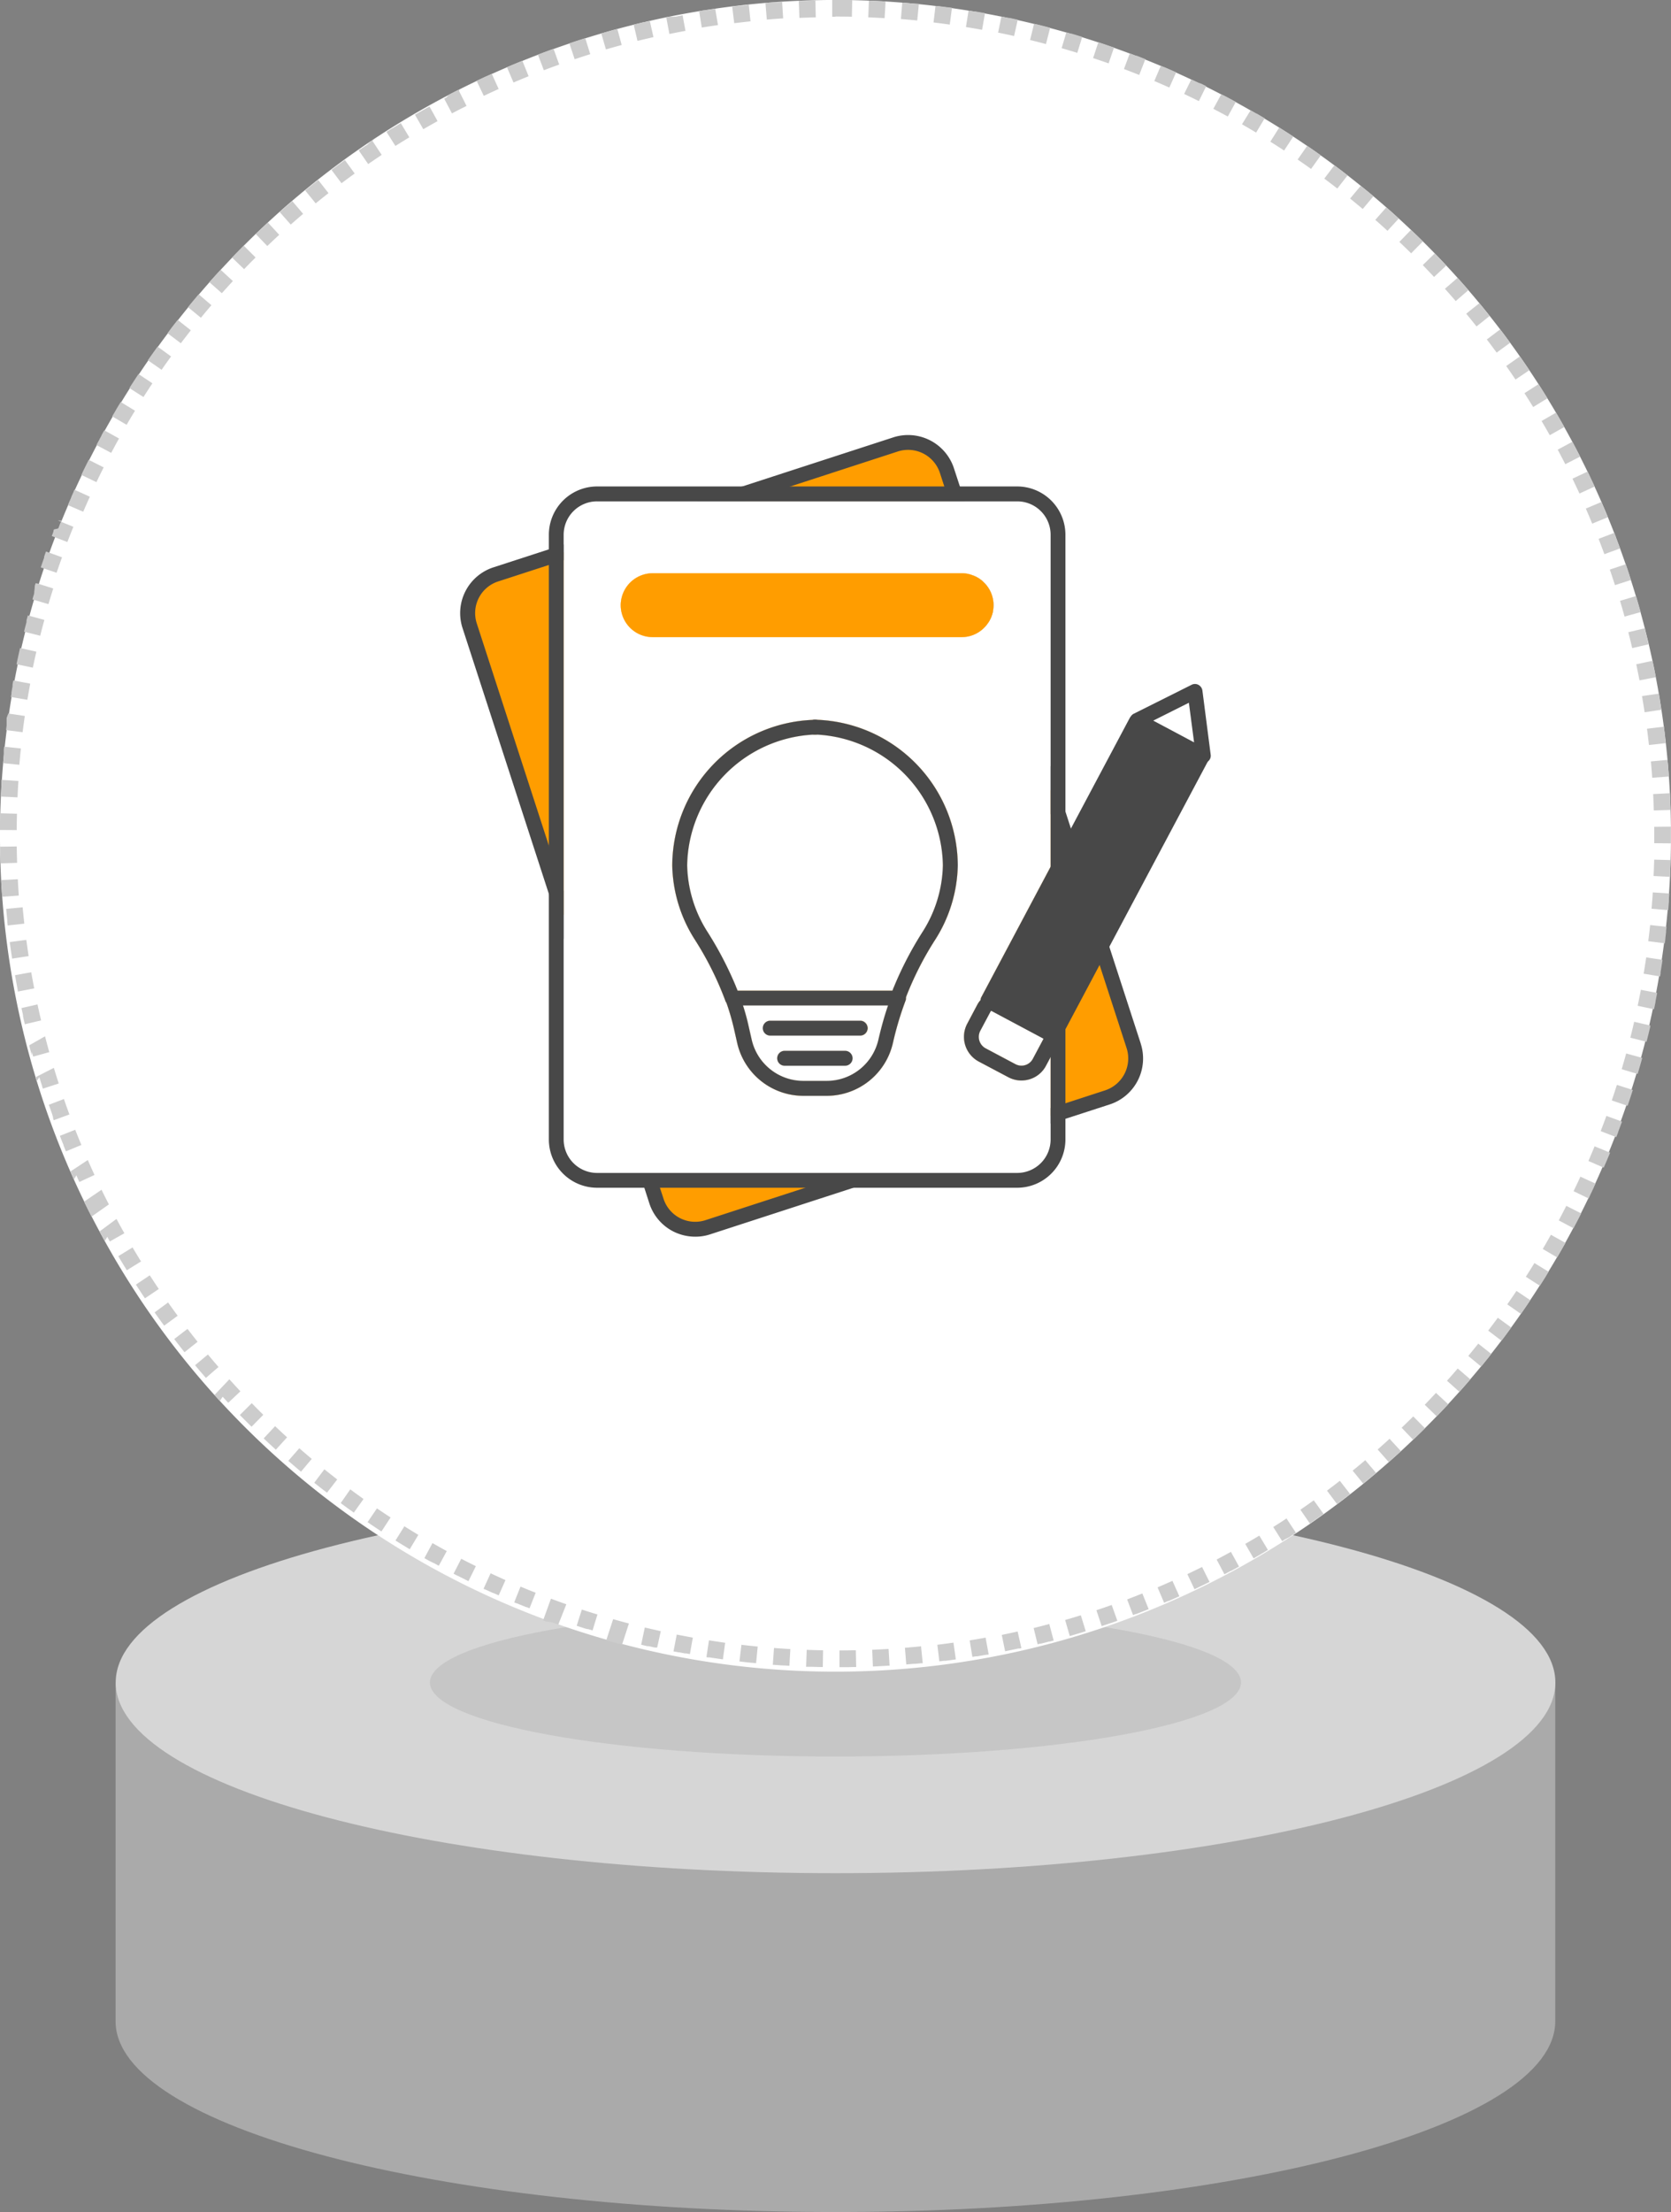
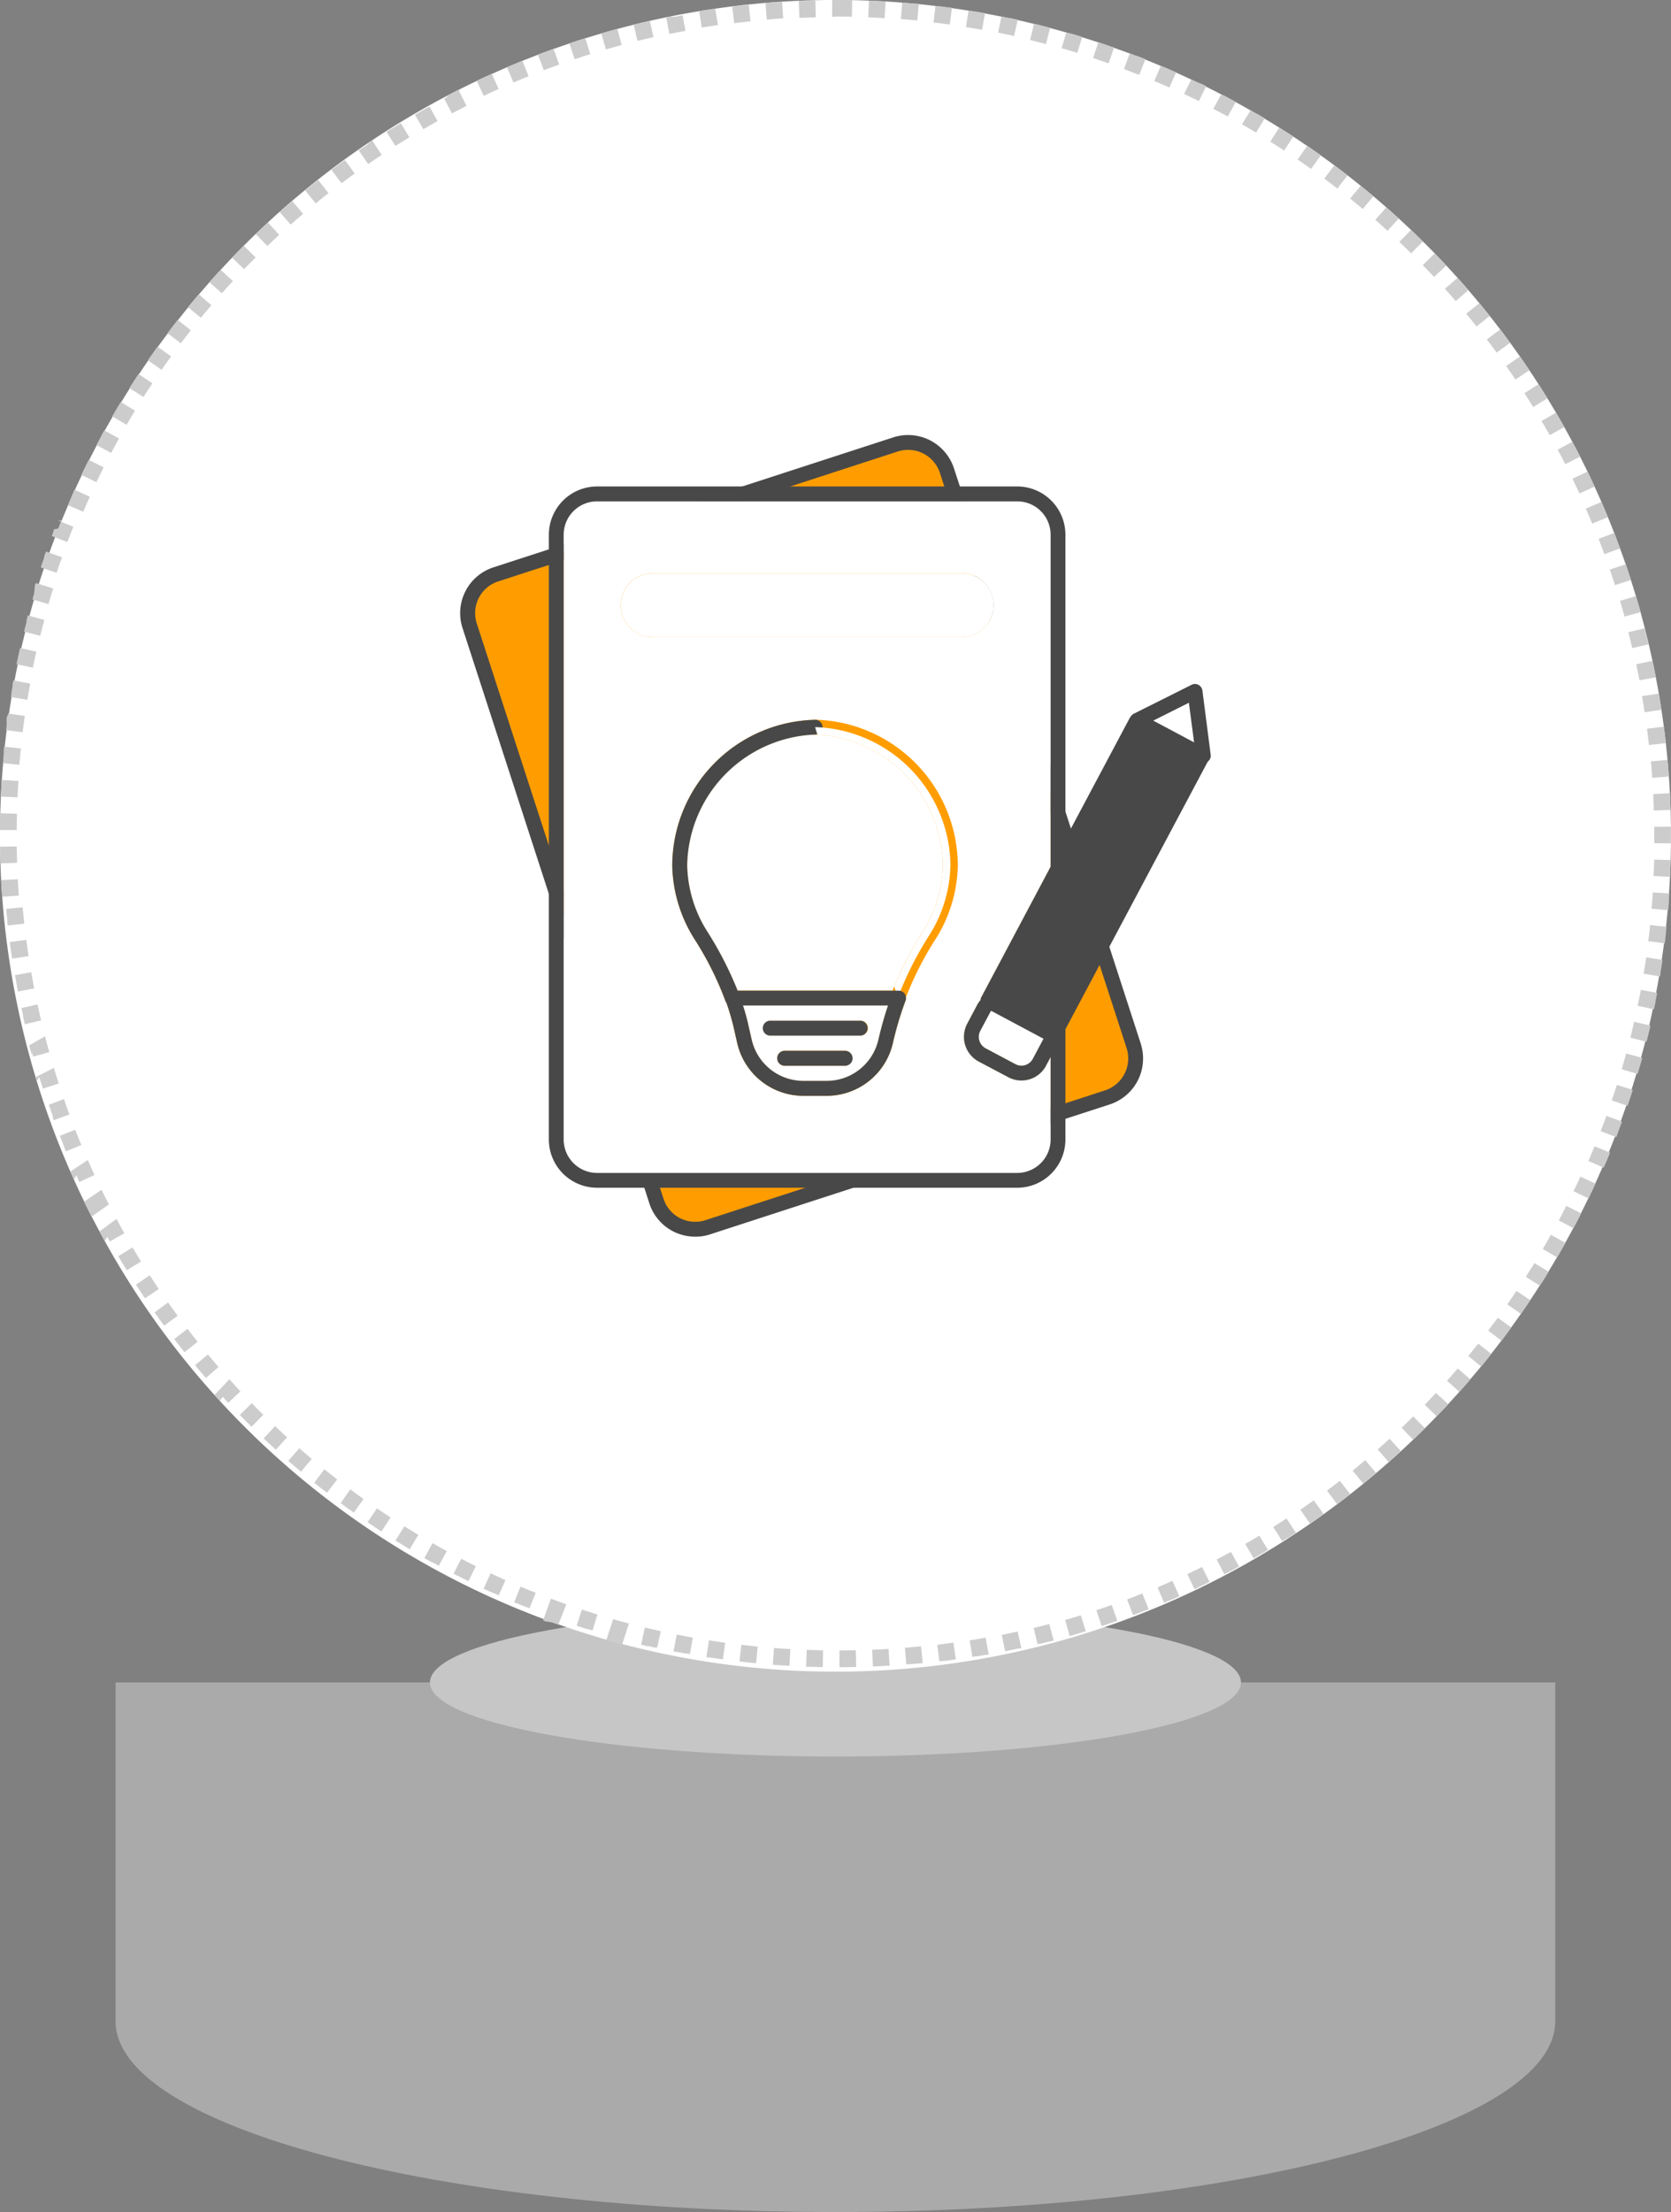
<svg xmlns="http://www.w3.org/2000/svg" width="136.032" height="180" viewBox="0 0 136.032 180">
  <rect x="0" y="0" width="136.032" height="180" fill="#808080" stroke="none" />
  <g id="アイコン_企画提案_立案" data-name="アイコン_企画提案・立案" transform="translate(-1159.225 -2486.295)">
    <path id="パス_24222" data-name="パス 24222" d="M612.875,164.77v27.572c0,8.572,26.238,15.52,58.6,15.52s58.6-6.948,58.6-15.52V164.77Z" transform="translate(555.759 2458.433)" fill="#aaa" />
-     <path id="パス_24223" data-name="パス 24223" d="M730.085,161.612c0-8.572-26.238-15.52-58.6-15.52s-58.6,6.948-58.6,15.52,26.238,15.52,58.6,15.52,58.6-6.948,58.6-15.52" transform="translate(555.759 2461.591)" fill="#d6d6d6" />
    <path id="パス_24224" data-name="パス 24224" d="M709.7,163.544c0-3.328-14.781-6.026-33.014-6.026s-33.013,2.7-33.013,6.026,14.781,6.026,33.013,6.026,33.014-2.7,33.014-6.026" transform="translate(550.552 2459.659)" fill="#c6c6c6" />
    <path id="パス_24225" data-name="パス 24225" d="M601.549,68.015a68.016,68.016,0,1,1,68.015,68.015,68.015,68.015,0,0,1-68.015-68.015" transform="translate(557.675 2486.295)" fill="#fff" />
    <path id="パス_24226" data-name="パス 24226" d="M681.489,97.427h-4.9a.607.607,0,1,0,0,1.213h4.9a.607.607,0,0,0,0-1.213m1.221-2.451h-7.345a.607.607,0,0,0,0,1.213h7.345a.607.607,0,1,0,0-1.213m0,0h-7.345a.607.607,0,0,0,0,1.213h7.345a.607.607,0,1,0,0-1.213m-1.221,2.451h-4.9a.607.607,0,1,0,0,1.213h4.9a.607.607,0,0,0,0-1.213m-2.435-26.938h-.017a.632.632,0,0,0-.125.008,11.9,11.9,0,0,0-11.5,11.874,11.612,11.612,0,0,0,1.82,5.983,26.064,26.064,0,0,1,2.493,4.977.331.331,0,0,0,.083.15.029.029,0,0,0,.008.017,19.994,19.994,0,0,1,.648,2.252l.233,1.03a5.526,5.526,0,0,0,5.368,4.312h1.944a5.528,5.528,0,0,0,5.368-4.3l.025-.108a26.137,26.137,0,0,1,1.005-3.34.432.432,0,0,0,.025-.249,26.027,26.027,0,0,1,2.418-4.753,11.631,11.631,0,0,0,1.811-5.982,11.912,11.912,0,0,0-11.607-11.874M684.2,96.521a4.317,4.317,0,0,1-4.188,3.357h-1.944a4.316,4.316,0,0,1-4.188-3.365l-.233-1.022a17.261,17.261,0,0,0-.474-1.753h11.807c-.3.881-.548,1.778-.756,2.667Zm1.288-4.346v.008a3.047,3.047,0,0,0-.141.349H672.731c-.042-.116-.091-.224-.141-.349v-.008a29.058,29.058,0,0,0-2.343-4.479,10.459,10.459,0,0,1-1.62-5.351A10.831,10.831,0,0,1,678.847,71.7c.058,0,.116-.008.174-.008h.034c.058,0,.116.008.175.008a10.829,10.829,0,0,1,10.22,10.636,10.464,10.464,0,0,1-1.62,5.359,28.646,28.646,0,0,0-2.343,4.479m-2.775,2.8h-7.345a.607.607,0,0,0,0,1.213h7.345a.607.607,0,1,0,0-1.213m-1.221,2.451h-4.9a.607.607,0,1,0,0,1.213h4.9a.607.607,0,0,0,0-1.213m0,0h-4.9a.607.607,0,1,0,0,1.213h4.9a.607.607,0,0,0,0-1.213m1.221-2.451h-7.345a.607.607,0,0,0,0,1.213h7.345a.607.607,0,1,0,0-1.213m0,0h-7.345a.607.607,0,0,0,0,1.213h7.345a.607.607,0,1,0,0-1.213m-1.221,2.451h-4.9a.607.607,0,1,0,0,1.213h4.9a.607.607,0,0,0,0-1.213" transform="translate(546.538 2474.375)" fill="#ff9d00" />
    <path id="パス_24227" data-name="パス 24227" d="M691.38,48.124H672.144l1.861-.607,1.87-.607L686.386,43.5a3.326,3.326,0,0,1,4.188,2.135l.415,1.28.2.607Z" transform="translate(545.738 2478.968)" fill="#ff9d00" />
    <path id="パス_24228" data-name="パス 24228" d="M692.66,59.3a2.617,2.617,0,0,1-.357.839,2.492,2.492,0,0,1-.349.432,2.573,2.573,0,0,1-1.836.764H664.966a2.6,2.6,0,0,1-2.6-2.6,2.61,2.61,0,0,1,2.6-2.6h25.152a2.366,2.366,0,0,1,.939.183,2.4,2.4,0,0,1,.789.482Z" transform="translate(547.391 2476.802)" fill="#ff9d00" />
    <path id="パス_24229" data-name="パス 24229" d="M655.184,54.089V83.611l-.607-1.861-.6-1.845-6.448-19.834a3.326,3.326,0,0,1,2.135-4.188l4.312-1.4.6-.191Z" transform="translate(549.928 2477.149)" fill="#ff9d00" />
    <path id="パス_24230" data-name="パス 24230" d="M683.513,114.869l-1.869.607-1.837.6-9.9,3.216a3.326,3.326,0,0,1-4.187-2.135l-.35-1.08-.2-.6-.191-.607Z" transform="translate(546.948 2466.871)" fill="#ff9d00" />
    <path id="パス_24231" data-name="パス 24231" d="M709.812,98.191l-2.376-7.329-.266-.806-.257-.8-2.086-6.406-.258-.789-.257-.814-.058-.166-.6-1.845-.606-1.87v6.248l-5.642,10.611a.441.441,0,0,0-.058.233,1.825,1.825,0,0,0-.274.391l-.814,1.537a2.281,2.281,0,0,0,.931,3.074l2.418,1.28a2.291,2.291,0,0,0,1.063.266,2.345,2.345,0,0,0,.665-.1,2.236,2.236,0,0,0,1.338-1.105l.374-.7v4.778l.606-.2.6-.191,3.423-1.113h.008a3.335,3.335,0,0,0,2.127-4.188m-7.386-.5-.823,1.545a1.041,1.041,0,0,1-.623.515,1.052,1.052,0,0,1-.806-.083l-2.409-1.28a1.058,1.058,0,0,1-.44-1.429l.823-1.545a.3.3,0,0,1,.058-.083l4.254,2.268a.2.2,0,0,1-.033.091" transform="translate(541.704 2473.212)" fill="#ff9d00" />
    <path id="パス_24232" data-name="パス 24232" d="M687.508,47.394l-.191-.607-.482-1.471a3.928,3.928,0,0,0-4.953-2.518l-12.272,3.988-1.87.607L665.88,48h3.9l1.87-.607,1.869-.607,8.741-2.842a2.726,2.726,0,0,1,3.431,1.745l.357,1.1.2.607.191.607h1.271Zm-33.053,4.321-.6.191-4.5,1.462a3.917,3.917,0,0,0-2.526,4.944l7.021,21.612.6,1.845.607,1.861V79.7l-.607-1.861-.6-1.845L647.99,57.939a2.709,2.709,0,0,1,1.745-3.423l4.121-1.338.6-.2.607-.191V51.516Zm47.586,40.407-2.559-7.877-.258-.806v-.008l-.266-.789-2.077-6.406-.258-.8-.266-.806-.448-1.388-.6-1.836-.606-1.87v3.905l.606,1.861.258.806.266.806.075.233.183.565,2.085,6.406.258.8.257.806,2.2,6.772a2.736,2.736,0,0,1-1.745,3.432l-3.24,1.055-.6.191-.606.2v1.263l.606-.191.6-.2,3.614-1.172a3.93,3.93,0,0,0,2.517-4.952m-23.6,10.528-1.87.607-1.845.6-8.109,2.634a2.709,2.709,0,0,1-3.423-1.745l-.291-.889-.191-.6-.2-.607h-1.271l.191.607.2.6.407,1.263a3.925,3.925,0,0,0,1.953,2.293,3.975,3.975,0,0,0,1.786.424,3.814,3.814,0,0,0,1.213-.191l11.658-3.789,1.845-.6,1.87-.607Zm10.744-48.134a2.4,2.4,0,0,0-.789-.482l1.246,3.822a2.618,2.618,0,0,0,.357-.839,3.08,3.08,0,0,0,.058-.565,2.557,2.557,0,0,0-.872-1.936" transform="translate(550.05 2479.091)" fill="#484848" />
-     <path id="パス_24233" data-name="パス 24233" d="M681.489,97.427h-4.9a.607.607,0,1,0,0,1.213h4.9a.607.607,0,0,0,0-1.213m1.221-2.451h-7.345a.607.607,0,0,0,0,1.213h7.345a.607.607,0,1,0,0-1.213m0,0h-7.345a.607.607,0,0,0,0,1.213h7.345a.607.607,0,1,0,0-1.213m-1.221,2.451h-4.9a.607.607,0,1,0,0,1.213h4.9a.607.607,0,0,0,0-1.213m-2.435-26.938h-.017a.632.632,0,0,0-.125.008,11.9,11.9,0,0,0-11.5,11.874,11.612,11.612,0,0,0,1.82,5.983,26.064,26.064,0,0,1,2.493,4.977.331.331,0,0,0,.083.15.029.029,0,0,0,.008.017,19.994,19.994,0,0,1,.648,2.252l.233,1.03a5.526,5.526,0,0,0,5.368,4.312h1.944a5.528,5.528,0,0,0,5.368-4.3l.025-.108a26.137,26.137,0,0,1,1.005-3.34.432.432,0,0,0,.025-.249,26.027,26.027,0,0,1,2.418-4.753,11.631,11.631,0,0,0,1.811-5.982,11.912,11.912,0,0,0-11.607-11.874M684.2,96.521a4.317,4.317,0,0,1-4.188,3.357h-1.944a4.316,4.316,0,0,1-4.188-3.365l-.233-1.022a17.261,17.261,0,0,0-.474-1.753h11.807c-.3.881-.548,1.778-.756,2.667Zm1.288-4.346v.008a3.047,3.047,0,0,0-.141.349H672.731c-.042-.116-.091-.224-.141-.349v-.008a29.058,29.058,0,0,0-2.343-4.479,10.459,10.459,0,0,1-1.62-5.351A10.831,10.831,0,0,1,678.847,71.7c.058,0,.116-.008.174-.008h.034c.058,0,.116.008.175.008a10.829,10.829,0,0,1,10.22,10.636,10.464,10.464,0,0,1-1.62,5.359,28.646,28.646,0,0,0-2.343,4.479m-2.775,2.8h-7.345a.607.607,0,0,0,0,1.213h7.345a.607.607,0,1,0,0-1.213m-1.221,2.451h-4.9a.607.607,0,1,0,0,1.213h4.9a.607.607,0,0,0,0-1.213m0,0h-4.9a.607.607,0,1,0,0,1.213h4.9a.607.607,0,0,0,0-1.213m1.221-2.451h-7.345a.607.607,0,0,0,0,1.213h7.345a.607.607,0,1,0,0-1.213m0,0h-7.345a.607.607,0,0,0,0,1.213h7.345a.607.607,0,1,0,0-1.213m-1.221,2.451h-4.9a.607.607,0,1,0,0,1.213h4.9a.607.607,0,0,0,0-1.213" transform="translate(546.538 2474.375)" fill="#fff" />
    <path id="パス_24234" data-name="パス 24234" d="M695.753,92.033a.917.917,0,0,1-.05.665.2.2,0,0,1-.033.091l-.823,1.545a1.04,1.04,0,0,1-.623.515,1.052,1.052,0,0,1-.806-.083l-2.409-1.28a1.058,1.058,0,0,1-.441-1.429l.823-1.545a.3.3,0,0,1,.058-.083l-.54-.283-.008-.008a.6.6,0,0,1-.291-.357.413.413,0,0,1-.017-.224,1.839,1.839,0,0,0-.274.391l-.814,1.537a2.281,2.281,0,0,0,.931,3.074l2.418,1.28a2.291,2.291,0,0,0,1.063.266,2.345,2.345,0,0,0,.665-.1,2.236,2.236,0,0,0,1.338-1.105l.374-.7V92.324ZM690.776,55.49a2.4,2.4,0,0,0-.789-.482,2.364,2.364,0,0,0-.939-.183H663.9a2.61,2.61,0,0,0-2.6,2.6,2.6,2.6,0,0,0,2.6,2.6h25.152a2.573,2.573,0,0,0,1.836-.764,2.482,2.482,0,0,0,.349-.432,2.614,2.614,0,0,0,.357-.839,3.092,3.092,0,0,0,.058-.565,2.557,2.557,0,0,0-.872-1.936m4.977,36.543a.917.917,0,0,1-.05.665.2.2,0,0,1-.033.091l-.823,1.545a1.04,1.04,0,0,1-.623.515,1.052,1.052,0,0,1-.806-.083l-2.409-1.28a1.058,1.058,0,0,1-.441-1.429l.823-1.545a.3.3,0,0,1,.058-.083l-.54-.283-.008-.008a.6.6,0,0,1-.291-.357.413.413,0,0,1-.017-.224,1.839,1.839,0,0,0-.274.391l-.814,1.537a2.281,2.281,0,0,0,.931,3.074l2.418,1.28a2.291,2.291,0,0,0,1.063.266,2.345,2.345,0,0,0,.665-.1,2.236,2.236,0,0,0,1.338-1.105l.374-.7V92.324ZM690.776,55.49a2.4,2.4,0,0,0-.789-.482,2.364,2.364,0,0,0-.939-.183H663.9a2.61,2.61,0,0,0-2.6,2.6,2.6,2.6,0,0,0,2.6,2.6h25.152a2.573,2.573,0,0,0,1.836-.764,2.482,2.482,0,0,0,.349-.432,2.614,2.614,0,0,0,.357-.839,3.092,3.092,0,0,0,.058-.565,2.557,2.557,0,0,0-.872-1.936m0,0a2.4,2.4,0,0,0-.789-.482,2.364,2.364,0,0,0-.939-.183H663.9a2.61,2.61,0,0,0-2.6,2.6,2.6,2.6,0,0,0,2.6,2.6h25.152a2.573,2.573,0,0,0,1.836-.764,2.482,2.482,0,0,0,.349-.432,2.614,2.614,0,0,0,.357-.839,3.092,3.092,0,0,0,.058-.565,2.557,2.557,0,0,0-.872-1.936m4.977,36.543a.917.917,0,0,1-.05.665.2.2,0,0,1-.033.091l-.823,1.545a1.04,1.04,0,0,1-.623.515,1.052,1.052,0,0,1-.806-.083l-2.409-1.28a1.058,1.058,0,0,1-.441-1.429l.823-1.545a.3.3,0,0,1,.058-.083l-.54-.283-.008-.008a.6.6,0,0,1-.291-.357.413.413,0,0,1-.017-.224,1.839,1.839,0,0,0-.274.391l-.814,1.537a2.281,2.281,0,0,0,.931,3.074l2.418,1.28a2.291,2.291,0,0,0,1.063.266,2.345,2.345,0,0,0,.665-.1,2.236,2.236,0,0,0,1.338-1.105l.374-.7V92.324ZM690.776,55.49a2.4,2.4,0,0,0-.789-.482,2.364,2.364,0,0,0-.939-.183H663.9a2.61,2.61,0,0,0-2.6,2.6,2.6,2.6,0,0,0,2.6,2.6h25.152a2.573,2.573,0,0,0,1.836-.764,2.482,2.482,0,0,0,.349-.432,2.614,2.614,0,0,0,.357-.839,3.092,3.092,0,0,0,.058-.565,2.557,2.557,0,0,0-.872-1.936m0,0a2.4,2.4,0,0,0-.789-.482,2.364,2.364,0,0,0-.939-.183H663.9a2.61,2.61,0,0,0-2.6,2.6,2.6,2.6,0,0,0,2.6,2.6h25.152a2.573,2.573,0,0,0,1.836-.764,2.482,2.482,0,0,0,.349-.432,2.614,2.614,0,0,0,.357-.839,3.092,3.092,0,0,0,.058-.565,2.557,2.557,0,0,0-.872-1.936m4.977,36.543a.917.917,0,0,1-.05.665.2.2,0,0,1-.033.091l-.823,1.545a1.04,1.04,0,0,1-.623.515,1.052,1.052,0,0,1-.806-.083l-2.409-1.28a1.058,1.058,0,0,1-.441-1.429l.823-1.545a.3.3,0,0,1,.058-.083l-.54-.283-.008-.008a.6.6,0,0,1-.291-.357.413.413,0,0,1-.017-.224,1.839,1.839,0,0,0-.274.391l-.814,1.537a2.281,2.281,0,0,0,.931,3.074l2.418,1.28a2.291,2.291,0,0,0,1.063.266,2.345,2.345,0,0,0,.665-.1,2.236,2.236,0,0,0,1.338-1.105l.374-.7V92.324Zm-4.52-33.2a2.614,2.614,0,0,0,.357-.839,3.092,3.092,0,0,0,.058-.565,2.557,2.557,0,0,0-.872-1.936,2.4,2.4,0,0,0-.789-.482,2.364,2.364,0,0,0-.939-.183H663.9a2.61,2.61,0,0,0-2.6,2.6,2.6,2.6,0,0,0,2.6,2.6h25.152a2.573,2.573,0,0,0,1.836-.764,2.482,2.482,0,0,0,.349-.432m2.343-10.461H659.368a3.328,3.328,0,0,0-3.324,3.324v49.215a3.333,3.333,0,0,0,3.324,3.324h34.209a3.333,3.333,0,0,0,3.323-3.324V51.693a3.328,3.328,0,0,0-3.323-3.324m-2.185,42.144a.3.3,0,0,1,.058-.083L695.7,92.7a.2.2,0,0,1-.033.091l-.823,1.545a1.04,1.04,0,0,1-.623.515,1.052,1.052,0,0,1-.806-.083l-2.409-1.28a1.058,1.058,0,0,1-.441-1.429Zm4.9-11.8-5.642,10.611a.443.443,0,0,0-.058.233,1.839,1.839,0,0,0-.274.391l-.814,1.537a2.281,2.281,0,0,0,.931,3.074l2.418,1.28a2.291,2.291,0,0,0,1.063.266,2.345,2.345,0,0,0,.665-.1,2.236,2.236,0,0,0,1.338-1.105l.374-.7v6.705a2.723,2.723,0,0,1-2.717,2.717h-34.2a2.725,2.725,0,0,1-2.725-2.717V51.693a2.72,2.72,0,0,1,2.725-2.717h34.2a2.718,2.718,0,0,1,2.717,2.717Zm-6.307-23.706a2.364,2.364,0,0,0-.939-.183H663.9a2.61,2.61,0,0,0-2.6,2.6,2.6,2.6,0,0,0,2.6,2.6h25.152a2.573,2.573,0,0,0,1.836-.764,2.482,2.482,0,0,0,.349-.432,2.614,2.614,0,0,0,.357-.839,3.092,3.092,0,0,0,.058-.565,2.557,2.557,0,0,0-.872-1.936,2.4,2.4,0,0,0-.789-.482m.789.482a2.4,2.4,0,0,0-.789-.482,2.364,2.364,0,0,0-.939-.183H663.9a2.61,2.61,0,0,0-2.6,2.6,2.6,2.6,0,0,0,2.6,2.6h25.152a2.573,2.573,0,0,0,1.836-.764,2.482,2.482,0,0,0,.349-.432,2.614,2.614,0,0,0,.357-.839,3.092,3.092,0,0,0,.058-.565,2.557,2.557,0,0,0-.872-1.936m4.977,36.543a.917.917,0,0,1-.05.665.2.2,0,0,1-.033.091l-.823,1.545a1.04,1.04,0,0,1-.623.515,1.052,1.052,0,0,1-.806-.083l-2.409-1.28a1.058,1.058,0,0,1-.441-1.429l.823-1.545a.3.3,0,0,1,.058-.083l-.54-.283-.008-.008a.6.6,0,0,1-.291-.357.413.413,0,0,1-.017-.224,1.839,1.839,0,0,0-.274.391l-.814,1.537a2.281,2.281,0,0,0,.931,3.074l2.418,1.28a2.291,2.291,0,0,0,1.063.266,2.345,2.345,0,0,0,.665-.1,2.236,2.236,0,0,0,1.338-1.105l.374-.7V92.324ZM690.776,55.49a2.4,2.4,0,0,0-.789-.482,2.364,2.364,0,0,0-.939-.183H663.9a2.61,2.61,0,0,0-2.6,2.6,2.6,2.6,0,0,0,2.6,2.6h25.152a2.573,2.573,0,0,0,1.836-.764,2.482,2.482,0,0,0,.349-.432,2.614,2.614,0,0,0,.357-.839,3.092,3.092,0,0,0,.058-.565,2.557,2.557,0,0,0-.872-1.936m0,0a2.4,2.4,0,0,0-.789-.482,2.364,2.364,0,0,0-.939-.183H663.9a2.61,2.61,0,0,0-2.6,2.6,2.6,2.6,0,0,0,2.6,2.6h25.152a2.573,2.573,0,0,0,1.836-.764,2.482,2.482,0,0,0,.349-.432,2.614,2.614,0,0,0,.357-.839,3.092,3.092,0,0,0,.058-.565,2.557,2.557,0,0,0-.872-1.936m4.977,36.543a.917.917,0,0,1-.05.665.2.2,0,0,1-.033.091l-.823,1.545a1.04,1.04,0,0,1-.623.515,1.052,1.052,0,0,1-.806-.083l-2.409-1.28a1.058,1.058,0,0,1-.441-1.429l.823-1.545a.3.3,0,0,1,.058-.083l-.54-.283-.008-.008a.6.6,0,0,1-.291-.357.413.413,0,0,1-.017-.224,1.839,1.839,0,0,0-.274.391l-.814,1.537a2.281,2.281,0,0,0,.931,3.074l2.418,1.28a2.291,2.291,0,0,0,1.063.266,2.345,2.345,0,0,0,.665-.1,2.236,2.236,0,0,0,1.338-1.105l.374-.7V92.324ZM690.776,55.49a2.4,2.4,0,0,0-.789-.482,2.364,2.364,0,0,0-.939-.183H663.9a2.61,2.61,0,0,0-2.6,2.6,2.6,2.6,0,0,0,2.6,2.6h25.152a2.573,2.573,0,0,0,1.836-.764,2.482,2.482,0,0,0,.349-.432,2.614,2.614,0,0,0,.357-.839,3.092,3.092,0,0,0,.058-.565,2.557,2.557,0,0,0-.872-1.936m0,0a2.4,2.4,0,0,0-.789-.482,2.364,2.364,0,0,0-.939-.183H663.9a2.61,2.61,0,0,0-2.6,2.6,2.6,2.6,0,0,0,2.6,2.6h25.152a2.573,2.573,0,0,0,1.836-.764,2.482,2.482,0,0,0,.349-.432,2.614,2.614,0,0,0,.357-.839,3.092,3.092,0,0,0,.058-.565,2.557,2.557,0,0,0-.872-1.936m4.977,36.543a.917.917,0,0,1-.05.665.2.2,0,0,1-.033.091l-.823,1.545a1.04,1.04,0,0,1-.623.515,1.052,1.052,0,0,1-.806-.083l-2.409-1.28a1.058,1.058,0,0,1-.441-1.429l.823-1.545a.3.3,0,0,1,.058-.083l-.54-.283-.008-.008a.6.6,0,0,1-.291-.357.413.413,0,0,1-.017-.224,1.839,1.839,0,0,0-.274.391l-.814,1.537a2.281,2.281,0,0,0,.931,3.074l2.418,1.28a2.291,2.291,0,0,0,1.063.266,2.345,2.345,0,0,0,.665-.1,2.236,2.236,0,0,0,1.338-1.105l.374-.7V92.324ZM690.776,55.49a2.4,2.4,0,0,0-.789-.482,2.364,2.364,0,0,0-.939-.183H663.9a2.61,2.61,0,0,0-2.6,2.6,2.6,2.6,0,0,0,2.6,2.6h25.152a2.573,2.573,0,0,0,1.836-.764,2.482,2.482,0,0,0,.349-.432,2.614,2.614,0,0,0,.357-.839,3.092,3.092,0,0,0,.058-.565,2.557,2.557,0,0,0-.872-1.936m4.977,36.543a.917.917,0,0,1-.05.665.2.2,0,0,1-.033.091l-.823,1.545a1.04,1.04,0,0,1-.623.515,1.052,1.052,0,0,1-.806-.083l-2.409-1.28a1.058,1.058,0,0,1-.441-1.429l.823-1.545a.3.3,0,0,1,.058-.083l-.54-.283-.008-.008a.6.6,0,0,1-.291-.357.413.413,0,0,1-.017-.224,1.839,1.839,0,0,0-.274.391l-.814,1.537a2.281,2.281,0,0,0,.931,3.074l2.418,1.28a2.291,2.291,0,0,0,1.063.266,2.345,2.345,0,0,0,.665-.1,2.236,2.236,0,0,0,1.338-1.105l.374-.7V92.324Z" transform="translate(548.461 2478.116)" fill="#fff" />
    <path id="パス_24235" data-name="パス 24235" d="M693.454,47.639h-34.2a3.933,3.933,0,0,0-3.93,3.93v49.215a3.931,3.931,0,0,0,3.93,3.922h34.2a3.929,3.929,0,0,0,3.922-3.922V51.569a3.931,3.931,0,0,0-3.922-3.93m2.717,53.145a2.724,2.724,0,0,1-2.717,2.717h-34.2a2.725,2.725,0,0,1-2.725-2.717V51.569a2.72,2.72,0,0,1,2.725-2.717h34.2a2.718,2.718,0,0,1,2.717,2.717Z" transform="translate(548.582 2478.24)" fill="#484848" />
-     <path id="パス_24236" data-name="パス 24236" d="M692.717,58.74a3.076,3.076,0,0,1-.058.565,2.617,2.617,0,0,1-.357.839,2.484,2.484,0,0,1-.349.432,2.573,2.573,0,0,1-1.836.764H664.965a2.6,2.6,0,0,1-2.6-2.6,2.61,2.61,0,0,1,2.6-2.6h25.151a2.366,2.366,0,0,1,.939.183,2.4,2.4,0,0,1,.789.482,2.556,2.556,0,0,1,.872,1.936" transform="translate(547.391 2476.802)" fill="#ff9d00" />
    <path id="パス_24237" data-name="パス 24237" d="M679.162,71.209l-.175.582-.016.033a10.831,10.831,0,0,0-10.221,10.644,10.469,10.469,0,0,0,1.62,5.351,29.01,29.01,0,0,1,2.343,4.479v.008l-.108.349-.183.607c-.058-.183-.124-.366-.2-.557a27.447,27.447,0,0,0-2.36-4.562,11.009,11.009,0,0,1-1.72-5.667,11.388,11.388,0,0,1,10.413-11.234c.2-.017.4-.025.606-.033" transform="translate(546.414 2474.254)" fill="#fff" />
    <path id="パス_24238" data-name="パス 24238" d="M679.646,71.079v.042a.6.6,0,0,1-.433.548.476.476,0,0,1-.157.025h-.034c-.058,0-.116.008-.174.008a10.831,10.831,0,0,0-10.22,10.644,10.459,10.459,0,0,0,1.62,5.351,29.052,29.052,0,0,1,2.343,4.479v.008c.05.125.1.233.141.349.05.141.1.274.141.407a.566.566,0,0,1,.033.2.582.582,0,0,1-.382.557.064.064,0,0,1-.033.017.711.711,0,0,1-.191.025.61.61,0,0,1-.482-.241.029.029,0,0,1-.008-.017.332.332,0,0,1-.083-.15,26.06,26.06,0,0,0-2.493-4.977,11.608,11.608,0,0,1-1.82-5.983,11.9,11.9,0,0,1,11.5-11.874.631.631,0,0,1,.125-.008h.017a.6.6,0,0,1,.59.59" transform="translate(546.538 2474.375)" fill="#484848" />
    <path id="パス_24239" data-name="パス 24239" d="M692.422,82.476a11,11,0,0,1-1.72,5.667,27.984,27.984,0,0,0-2.343,4.529c-.083.2-.149.4-.216.589l-.183-.607-.108-.349V92.3a28.632,28.632,0,0,1,2.343-4.479,10.463,10.463,0,0,0,1.62-5.359A10.829,10.829,0,0,0,681.6,71.824l-.017-.033-.175-.582c.208.008.407.017.607.033a11.387,11.387,0,0,1,10.411,11.234" transform="translate(544.172 2474.254)" fill="#fff" />
-     <path id="パス_24240" data-name="パス 24240" d="M692.9,82.363a11.632,11.632,0,0,1-1.811,5.982,26.054,26.054,0,0,0-2.418,4.753c-.033.083-.058.158-.083.233a.607.607,0,0,1-.573.407.735.735,0,0,1-.141-.017.1.1,0,0,1-.05-.008.6.6,0,0,1-.415-.573.544.544,0,0,1,.025-.2c.042-.133.091-.266.149-.407a3.08,3.08,0,0,1,.141-.349v-.008a28.626,28.626,0,0,1,2.343-4.479,10.466,10.466,0,0,0,1.62-5.359A10.83,10.83,0,0,0,681.472,71.7c-.058,0-.116-.008-.174-.008h-.033a.485.485,0,0,1-.158-.025.6.6,0,0,1-.432-.548v-.042a.605.605,0,0,1,.482-.582.629.629,0,0,1,.124-.008h.017A11.912,11.912,0,0,1,692.9,82.363" transform="translate(544.295 2474.375)" fill="#484848" />
-     <path id="パス_24241" data-name="パス 24241" d="M683.84,103.516a.61.61,0,0,1-.607.607h-4.9a.607.607,0,1,1,0-1.213h4.9a.61.61,0,0,1,.607.607" transform="translate(544.793 2468.894)" fill="#fff" />
    <path id="パス_24242" data-name="パス 24242" d="M676.254,100.566a.61.61,0,0,1,.607-.607h7.345a.607.607,0,0,1,0,1.213h-7.345a.61.61,0,0,1-.607-.607" transform="translate(545.042 2469.393)" fill="#fff" />
    <path id="パス_24243" data-name="パス 24243" d="M673.324,97.749c.067.183.133.374.2.557a18.715,18.715,0,0,1,.532,1.919l.233,1.039a4.9,4.9,0,0,0,4.778,3.831h1.944a4.9,4.9,0,0,0,4.778-3.831l.025-.1a23.969,23.969,0,0,1,.823-2.833c.066-.191.133-.391.208-.582Zm11.9,3.265-.025.116a4.318,4.318,0,0,1-4.188,3.357h-1.944a4.316,4.316,0,0,1-4.188-3.365l-.233-1.022a17.348,17.348,0,0,0-.474-1.753h11.807c-.3.881-.549,1.778-.756,2.667" transform="translate(545.538 2469.766)" fill="#fff" />
    <path id="パス_24244" data-name="パス 24244" d="M687.219,97.277a.6.6,0,0,0-.349-.241.919.919,0,0,0-.15-.017H673.2a.523.523,0,0,0-.224.05.507.507,0,0,0-.266.208.589.589,0,0,0-.075.548c.017.05.033.091.05.141a.029.029,0,0,0,.008.017,20.006,20.006,0,0,1,.648,2.252l.233,1.03a5.526,5.526,0,0,0,5.368,4.312h1.944a5.528,5.528,0,0,0,5.368-4.3l.025-.108a26.1,26.1,0,0,1,1.005-3.34.432.432,0,0,0,.025-.249.6.6,0,0,0-.092-.307m-2.144,3.731a4.317,4.317,0,0,1-4.188,3.357h-1.944A4.316,4.316,0,0,1,674.756,101l-.233-1.022a17.359,17.359,0,0,0-.474-1.753h11.807c-.3.881-.548,1.778-.756,2.667Z" transform="translate(545.661 2469.889)" fill="#484848" />
    <path id="パス_24245" data-name="パス 24245" d="M684.814,100.566a.61.61,0,0,1-.607.607h-7.345a.607.607,0,0,1,0-1.213h7.345a.61.61,0,0,1,.607.607" transform="translate(545.042 2469.393)" fill="#484848" />
    <path id="パス_24246" data-name="パス 24246" d="M683.84,103.516a.61.61,0,0,1-.607.607h-4.9a.607.607,0,1,1,0-1.213h4.9a.61.61,0,0,1,.607.607" transform="translate(544.793 2468.894)" fill="#484848" />
    <path id="パス_24247" data-name="パス 24247" d="M703.171,100.056a.524.524,0,0,0-.042-.1,1.678,1.678,0,0,0-.731-.789l-2.418-1.288a1.622,1.622,0,0,0-1.072-.166,1.629,1.629,0,0,0-1.122.773.727.727,0,0,0-.05.083l-.823,1.545a1.655,1.655,0,0,0,.69,2.243l2.41,1.288a1.662,1.662,0,0,0,2.252-.69l.814-1.545a.445.445,0,0,0,.042-.091l.05-.1a1.784,1.784,0,0,0,.108-.507,1.757,1.757,0,0,0-.108-.656m-.623,1.072-.823,1.546a1.047,1.047,0,0,1-1.429.432l-2.41-1.28a1.058,1.058,0,0,1-.44-1.429l.823-1.545a.3.3,0,0,1,.058-.083l4.254,2.268a.2.2,0,0,1-.033.091" transform="translate(541.583 2469.776)" fill="#fff" />
    <path id="パス_24248" data-name="パス 24248" d="M703.68,99.925a.135.135,0,0,0-.025-.075,1.861,1.861,0,0,0-.291-.607,1.51,1.51,0,0,0-.316-.374,2.132,2.132,0,0,0-.49-.357l-2.418-1.288a2.285,2.285,0,0,0-1.056-.266,2.119,2.119,0,0,0-.747.133,2.088,2.088,0,0,0-.989.681,1.824,1.824,0,0,0-.274.391L696.26,99.7a2.281,2.281,0,0,0,.931,3.074l2.418,1.28a2.29,2.29,0,0,0,1.063.266,2.345,2.345,0,0,0,.665-.1,2.236,2.236,0,0,0,1.338-1.105l.374-.7.448-.839a2.243,2.243,0,0,0,.158-.391.2.2,0,0,0,.017-.058,2.2,2.2,0,0,0,.009-1.2m-1.222.989a.2.2,0,0,1-.033.091l-.823,1.545a1.041,1.041,0,0,1-.623.515,1.052,1.052,0,0,1-.806-.083l-2.409-1.28a1.058,1.058,0,0,1-.44-1.429l.823-1.545a.3.3,0,0,1,.058-.083.989.989,0,0,1,.515-.407h.008a1.013,1.013,0,0,1,.848.058l2.41,1.28h.008a1.052,1.052,0,0,1,.507.623.108.108,0,0,1,.008.05.917.917,0,0,1-.05.665" transform="translate(541.704 2469.9)" fill="#484848" />
    <rect id="長方形_25313" data-name="長方形 25313" width="25.688" height="6.058" transform="matrix(0.47, -0.883, 0.883, 0.47, 1239.65, 2567.722)" fill="#484848" />
    <path id="パス_24249" data-name="パス 24249" d="M715.919,72.895l-.241-.125L710.859,70.2l-.291-.158A.6.6,0,0,0,710.1,70a.642.642,0,0,0-.282.183l-.008.008c-.025.033-.042.066-.067.1l-4.769,8.965-.391.74-.058.108-.341.631-.257.489-.606,1.139L697.68,92.978a.445.445,0,0,0-.058.233.409.409,0,0,0,.017.224.6.6,0,0,0,.29.357l.009.008.54.283,4.254,2.268.54.283.009.008c.017.008.025.008.042.017a.656.656,0,0,0,.241.05.59.59,0,0,0,.366-.125c.009,0,.009-.008.017-.017a.486.486,0,0,0,.158-.183l.424-.8,2.783-5.235.4-.74.391-.74L716.118,73.8l.05-.091a.6.6,0,0,0-.249-.814m-8.342,14.375-.39.74-.391.74-2.268,4.263-.6,1.122-.291.548-.315.59-.009.017-.033-.017-4.221-2.243-.025-.017.324-.615,3.964-7.445.606-1.138.6-1.122.182-.349.39-.74.4-.74,5.036-9.464,4.279,2.277Z" transform="translate(541.432 2474.462)" fill="#484848" />
    <path id="パス_24250" data-name="パス 24250" d="M718.272,72.389l-.606-4.67-4.213,2.1-.5.249,5.393,2.867Zm-1.1-3.756.424,3.224-3.324-1.77Z" transform="translate(538.838 2474.844)" fill="#fff" />
    <path id="パス_24251" data-name="パス 24251" d="M718.149,67.512a.636.636,0,0,0-.324-.457.6.6,0,0,0-.547-.008l-4.72,2.36a.6.6,0,0,0-.266.274l-.009.008a.646.646,0,0,0-.058.249.618.618,0,0,0,.325.54l5.334,2.842.058.033a.669.669,0,0,0,.282.066.6.6,0,0,0,.35-.108c.009,0,.009-.008.016-.017a.578.578,0,0,0,.233-.557Zm-1.1,1,.423,3.224-3.323-1.77Z" transform="translate(538.96 2474.968)" fill="#484848" />
    <path id="パス_24252" data-name="パス 24252" d="M669.565,0h.331l.575,0h.182l.274,0-.027,1.36c-.443-.009-.892-.013-1.335-.013Zm2.721.053q.681.027,1.358.067l-.08,1.358c-.441-.026-.889-.048-1.331-.066ZM675,.214q.446.035.89.076h0l.02,0h0l.062.006h0L676,.3l.025,0,.051,0h.009l.025,0h.011l.017,0h.008l.023,0h.008l.019,0,.028,0h0l.13.013-.134,1.354c-.44-.043-.886-.083-1.327-.118Zm2.708.268.092.011h0l.021,0h.006l.018,0h.008l.023,0,.021,0,.019,0h0q.358.044.715.091h0l.051.007.012,0,.01,0,.017,0h.007l.021,0h0l.3.041L678.869,2c-.437-.061-.882-.119-1.322-.171ZM680.4.859l.388.063h0l.026,0h0l.05.008.008,0,.015,0,.01,0,.014,0,.019,0,.054.009h0q.377.064.752.132L681.5,2.426c-.434-.079-.877-.155-1.314-.224Zm2.676.484.521.107.018,0h.006l.017,0,.006,0,.032.007h0l.013,0,.013,0,.008,0,.017,0,.007,0,.076.016.594.13-.3,1.328c-.433-.1-.871-.189-1.3-.277Zm2.656.591.144.036h0l.021,0,.021,0h0l.022.006h0c.368.091.734.185,1.1.282L686.7,3.585c-.427-.114-.861-.224-1.292-.329Zm2.629.7.272.079h0l.022.006,0,0,.023.006h0l.024.007h0l.02.006.01,0,.012,0,.012,0,.01,0,.014,0h0l.059.017h0l.02.006h0q.4.117.793.24l-.4,1.3c-.423-.13-.853-.258-1.278-.381Zm2.6.8q.542.178,1.079.367h0l.022.007h0l.022.007.009,0,.012,0,.014.006.005,0,.118.042L691.8,5.157c-.417-.147-.842-.292-1.262-.431l.428-1.292Zm2.565.907.454.174.005,0,.014.006.009,0,.013,0,.011,0,.015.006.017.006.007,0,.016.006.007,0,.016.006.006,0c.228.088.45.176.678.267L694.292,6.1c-.411-.165-.828-.327-1.243-.483Zm2.526,1.01.221.094.005,0,.016.007.009,0,.01,0q.5.212.986.432l-.555,1.241c-.4-.18-.815-.359-1.223-.532Zm2.483,1.11.49.233h0l.02.01,0,0,.044.021.005,0,.016.008.007,0,.016.007.006,0,.018.009,0,0,.022.011.007,0,.015.007.009,0,.012.006.011,0,.01,0,.011.006.01,0,.013.006.017.009.012.006.008,0,.014.007.007,0,.015.007.005,0,.092.045.3.15-.6,1.219c-.4-.2-.8-.392-1.2-.581Zm2.438,1.21.1.052,0,0,.016.008.006,0,.017.009,0,0,.021.012.008,0,.012.007.013.007.008,0,.012.007.008,0,.013.007,0,0,.054.028.017.009h0l.018.01h0q.433.228.861.463l-.654,1.193c-.389-.212-.784-.424-1.177-.628Zm2.386,1.306.007,0,.011.007,0,0,.381.22,0,0,.014.009.005,0,.013.007.008,0,.016.009.015.009.007,0,.013.007.008,0,.014.007.007,0,.016.009,0,0c.17.1.337.2.506.3h0l.02.011,0,0,.018.011,0,0,.02.012.013.008.005,0,.015.009,0,0,.016.011h0l-.7,1.166c-.379-.228-.766-.455-1.15-.675Zm2.332,1.4v0q.575.361,1.143.734l-.746,1.138c-.369-.243-.748-.485-1.122-.72Zm2.274,1.493.1.069.006,0,.011.008.009.006.01.007.011.007.008.006.019.012.021.015h0l.019.012,0,0,.018.012h0c.3.2.585.408.877.617l-.792,1.107c-.359-.258-.727-.515-1.092-.765Zm2.213,1.582.046.036.008,0,.009.007.013.009,0,0c.337.253.669.505,1,.764l-.835,1.074c-.348-.272-.706-.543-1.061-.808Zm2.148,1.669q.31.252.618.507l.058.048,0,0,.015.012.006,0,.012.01.005.006.012.009.008.007.01.008.021.017,0,0,.012.01.005,0,.013.011,0,0c.081.067.162.135.242.2l-.876,1.04c-.338-.285-.684-.571-1.028-.849Zm2.081,1.754c.177.155.351.311.527.468h0l.016.014.006.006.012.01.008.007.008.007c.146.13.291.263.436.395l-.917,1c-.327-.3-.661-.6-.993-.89Zm2.008,1.835q.2.188.393.377l.008.007.008.008.009.008.008.007.011.012.005,0c.171.165.338.329.508.5l0,0,.012.012.006.006,0,0-.956.967c-.315-.312-.636-.624-.957-.929Zm1.934,1.913c.211.219.422.437.631.658l0,0L719,21.3,719,21.3l.009.009.278.3-.994.928c-.3-.323-.611-.648-.919-.966Zm1.857,1.989.24.268,0,0,.012.013,0,0,.011.012.006.007.008.009.016.017,0,0,.012.013,0,0,.013.014,0,0,.015.017h0c.184.209.367.418.549.629l-1.03.888c-.289-.335-.585-.672-.88-1Zm1.776,2.061c.143.173.286.347.428.522l0,.006.01.012,0,.006.01.012.006.007.009.01.011.013,0,0,.015.018,0,0,.011.014,0,.006.011.014,0,0,.014.018h0c.1.127.206.257.309.385l-1.066.847c-.275-.346-.557-.695-.84-1.035Zm1.693,2.13q.412.541.814,1.089l-1.1.8c-.261-.356-.53-.716-.8-1.068Zm1.606,2.2q.39.557.771,1.122l-1.129.759c-.247-.367-.5-.737-.755-1.1Zm1.518,2.258.009.012q.318.5.628,1l0,0,.009.016.007.01.005.007.009.015h0l.056.09-1.159.713c-.232-.376-.471-.756-.71-1.128l1.144-.736Zm1.426,2.317c.039.066.078.132.116.2l0,0,.007.012.006.01.006.01.01.017v0q.246.421.485.846l.012.021v0l.012.021.006.011.005.007.008.015v0l-1.185.666c-.217-.386-.441-.774-.665-1.156Zm1.333,2.371q.321.6.63,1.206l-1.211.618c-.2-.394-.409-.792-.617-1.182Zm1.236,2.424q.089.181.175.362v0l.007.014,0,.007.006.012,0,.01.005.011L731,38.8l0,.006.011.022.01.022v0l.01.021v0c.113.238.226.48.336.72l-1.235.569c-.185-.4-.377-.808-.57-1.206Zm1.138,2.471,0,.008,0,.006.007.017,0,.006.01.022,0,.006.007.016,0,.01,0,.012.005.012,0,.008.006.014v0c.009.018.016.037.024.055q.214.5.421.995l0,.007,0,.012.005.012,0,.008.01.023-1.258.518c-.169-.409-.344-.822-.52-1.226Zm1.038,2.514.13.337h0l.007.019,0,0,.01.026,0,.012,0,.009.005.014,0,.007.007.017,0,.006c.1.275.206.546.308.823l-1.278.468c-.152-.415-.311-.835-.471-1.247Zm.934,2.555q.155.449.3.9v.007l0,.011.005.013,0,.008.005.017v0l.107.329-1.3.416c-.135-.421-.276-.847-.42-1.265Zm.833,2.59q.194.651.377,1.307l-1.312.364c-.118-.426-.242-.857-.368-1.281Zm.726,2.621.016.061h0l0,.019,0,0,0,.022,0,.016,0,.006,0,.02v0c.062.247.123.49.182.738v0l0,.017,0,.01,0,.012,0,.012,0,.007.008.035c.027.111.053.221.079.332l-1.324.31c-.1-.43-.208-.866-.317-1.294Zm.621,2.649c.094.442.185.888.27,1.333l-1.336.257c-.083-.434-.172-.874-.265-1.306Zm.514,2.672c.02.115.039.231.058.346h0c0,.026.009.052.013.078v0l0,.024v0l.013.076v0l0,.022v0l.013.077v0l0,.025h0l.013.077v0l0,.024v0c.016.1.031.192.046.289.005.035.011.069.016.1v0l0,.023v0l.009.051v.006l0,.018v.008l0,.016v.009l0,.016,0,.019v.01l-1.344.2c-.067-.437-.138-.88-.213-1.316Zm.405,2.689c.027.206.053.415.078.621v0l0,.025v0l.007.051v.033l0,.015V59.9l0,.02v.009l0,.016v.028c0,.027.005.054.009.081h0c.015.126.029.253.043.378v0l0,.017v.025l-1.352.149c-.049-.44-.1-.885-.16-1.324Zm.3,2.7,0,.02v.023c0,.027.005.055.007.083h0q.053.613.1,1.229l-1.357.1c-.031-.442-.067-.889-.106-1.329Zm.19,2.715c.011.215.021.429.029.645v.123c.007.2.015.394.021.591l-1.36.042c-.013-.443-.031-.891-.053-1.332Zm.083,2.718V67.3c0,.156,0,.31,0,.466v.111h0v.314c0,.145,0,.29,0,.435v0l-1.36-.012c0-.2,0-.4,0-.6,0-.243,0-.49,0-.733Zm-1.384,2.684,1.36.038q-.012.41-.028.818h0c0,.027,0,.053,0,.081v.028l0,.054h0v.054l0,.052v.005l0,.022v0l0,.052v.055l0,.053V71.3l0,.05-1.359-.066c.021-.441.038-.89.051-1.332m-.129,2.664,1.358.092c-.01.144-.021.288-.031.432v0a.186.186,0,0,1,0,.023v0l0,.052v.007l0,.016v.046l0,.028v.007l0,.017v.027c-.019.233-.037.465-.058.7l-1.356-.119c.039-.441.074-.888.1-1.329m-.234,2.656,1.352.147c-.012.109-.023.217-.036.326v0l0,.02v.007l0,.018,0,.022v.027l0,.019c-.019.162-.038.323-.057.484v0l0,.02v0c0,.017,0,.034-.007.052l0,.013v.01l0,.016v.008c-.013.1-.024.2-.037.3l-1.35-.174c.057-.438.109-.883.157-1.324m-.34,2.644,1.345.2q-.075.5-.157,1.006l0,.006,0,.016v.009l0,.015,0,.022V79.2l0,.019v0c-.013.081-.027.159-.04.239l-1.341-.227c.075-.436.144-.879.21-1.317m-.445,2.629,1.336.254c-.044.23-.089.461-.135.69v0l0,.019,0,.012v.01l0,.014v.007c-.039.193-.079.386-.12.577l-1.331-.281c.091-.433.179-.872.263-1.307m-.551,2.608,1.325.307-.016.068v.008l0,.013,0,.012v.007q-.143.608-.3,1.213l-1.319-.334c.109-.429.214-.864.314-1.3m-.655,2.583,1.312.361c-.12.437-.245.876-.375,1.309l-1.3-.387c.125-.424.249-.855.366-1.282m-.758,2.556,1.3.414c-.139.433-.28.862-.427,1.291l-1.288-.439c.143-.419.283-.845.419-1.266m-.861,2.523,1.278.465q-.147.4-.3.8v0l-.008.019,0,.006-.005.015,0,.009,0,.009-.02.052h0c-.045.119-.091.238-.136.356l-1.269-.491c.159-.412.317-.832.468-1.248m-.962,2.486,1.259.516q-.072.177-.145.352l0,0-.008.017v0c-.011.025-.021.049-.031.074l0,0-.007.016,0,0-.007.017,0,0-.022.054,0,0-.007.016v0l-.007.016,0,0-.007.017v0l-.033.076h0l-.008.018v0q-.117.273-.235.546l-1.248-.542c.177-.405.351-.819.518-1.228M730.2,95.745l1.236.567c-.041.09-.082.179-.124.268v0l-.008.016,0,.007-.006.013-.007.015-.005.01-.008.017,0,.007-.008.017,0,0-.008.018,0,0c-.084.179-.167.356-.253.534v0l-.011.021v0l-.021.044,0,.008-.006.012-.006.012,0,.008-.007.014,0,0c-.026.056-.054.113-.081.169l-1.225-.592c.192-.4.383-.8.568-1.206m-1.159,2.4,1.213.616c-.205.4-.415.808-.628,1.206l-1.2-.64c.208-.39.414-.789.615-1.182m-1.254,2.352,1.188.664q-.333.593-.677,1.181l-1.173-.688c.224-.381.447-.771.662-1.157m-1.347,2.3,1.159.711c-.039.064-.077.125-.116.189h0l-.012.019,0,0-.026.042h0l-.012.019,0,.006-.008.013-.006.009-.006.01-.007.011,0,.007-.029.047v0l-.01.016v0l-.01.017h0q-.231.37-.466.736l-1.145-.734c.238-.372.477-.753.708-1.13M725,105.044l1.13.757q-.316.474-.64.94h0l-.014.021-.029.042,0,0-.011.016,0,.007-.008.011-.007.01-.006.008-.01.012v0l-.036.051-1.115-.779c.254-.363.507-.733.753-1.1m-1.527,2.186,1.1.8q-.2.273-.4.545l0,0-.01.012,0,.007-.01.012-.006.007-.009.013-.013.016,0,0-.012.016,0,0-.012.016,0,0-.014.019-.31.411-1.083-.823c.267-.352.536-.712.8-1.069m-1.613,2.123,1.067.844,0,0-.011.012v0c-.013.015-.024.031-.036.046l0,0-.01.013,0,0-.011.012,0,.006-.01.012,0,0-.032.041-.006.007-.007.01-.008.008-.007.009-.009.011-.007.007-.011.013,0,.005-.014.019h0l-.015.018,0,0-.012.016,0,0-.013.017h0q-.3.376-.606.747l-1.049-.865c.281-.342.563-.69.837-1.037m-1.7,2.057,1.032.886-.11.128v0l-.011.012-.006.006-.008.01-.009.011-.005.006c-.189.219-.378.435-.57.651h0l-.015.017,0,0-.032.037-.006.007-.01.011-.009.01-.005.006-.01.012,0,0-.083.094-1.015-.907c.3-.33.591-.667.88-1m-1.777,1.988,1,.926c-.31.332-.621.661-.937.986l-.977-.946c.308-.318.616-.644.917-.967m-1.854,1.916.958.965-.073.073,0,0-.011.011-.007.007-.009.008-.013.013,0,0q-.4.394-.8.78v0l-.051.048-.938-.984c.32-.306.641-.618.956-.93m-1.93,1.84.92,1-.036.032v0l-.017.016h0l-.018.017h0c-.056.052-.112.1-.169.154l-.075.068,0,0-.015.013,0,0-.013.012-.005,0-.012.012-.005,0-.018.015-.008.007-.009.007-.011.01-.005,0-.012.011,0,0-.014.012h0q-.275.248-.555.494l-.9-1.02c.332-.292.666-.592.991-.892m-2,1.762.879,1.039c-.345.293-.7.582-1.047.868l-.858-1.055c.344-.279.689-.566,1.026-.852m-2.069,1.682.837,1.073-.2.156h0l-.039.031-.012.009-.005,0-.014.012,0,0-.017.012,0,0c-.256.2-.511.391-.77.586l0,0-.011.007-.815-1.088c.354-.265.71-.538,1.059-.81m-2.135,1.6.793,1.1q-.552.4-1.112.783l-.771-1.121c.364-.251.731-.509,1.09-.766m-2.2,1.511.749,1.135-.144.095-.007,0-.012.008-.011.007-.007,0-.014.009,0,0c-.1.066-.2.13-.3.2l0,0-.067.043,0,0-.013.008-.007,0-.012.008-.009.006-.011.007-.009,0-.01.007-.018.013-.008,0-.013.009-.008,0-.012.008-.008.005-.013.008-.008,0-.016.01,0,0-.021.013,0,0-.017.011-.006,0-.014.008-.007,0-.013.008-.007,0a.079.079,0,0,1-.017.011l0,0-.02.012-.009.006-.01.006-.013.008-.006,0-.013.008,0,0-.213.135-.725-1.151c.374-.236.75-.479,1.12-.722m-2.255,1.423.7,1.164-.188.114-.022.013h0q-.428.257-.861.507h0l-.019.011,0,0-.019.01-.057.033-.68-1.178c.383-.221.77-.449,1.149-.677m-2.31,1.331.656,1.191h0c-.2.112-.408.223-.613.333l0,0-.014.007-.007,0-.012.007-.01,0-.01,0-.043.023h0l-.021.012h0l-.461.244-.632-1.2c.392-.205.787-.418,1.174-.631m-2.361,1.237.607,1.217q-.608.3-1.223.595l-.582-1.229c.4-.189.8-.386,1.2-.583m-2.409,1.142.558,1.241c-.287.129-.571.254-.859.38l0,0-.017.007-.009,0-.012,0-.012,0-.007,0-.326.14-.533-1.251c.406-.173.817-.353,1.221-.534m-2.453,1.044.508,1.262c-.331.133-.662.263-1,.391l-.005,0-.016.007-.007,0-.015.006-.009,0-.013,0-.027.01h0l-.017.007-.005,0-.157.06-.482-1.272c.414-.157.831-.32,1.241-.485m-2.493.945.457,1.281c-.143.052-.286.1-.429.151h0l-.019.007-.006,0-.02.007h0l-.021.008-.015,0-.007,0-.016.006,0,0-.018.006h0c-.241.083-.482.165-.724.246l-.431-1.291c.42-.14.845-.286,1.26-.434m-2.528.843.4,1.3q-.649.2-1.3.391l-.378-1.307c.425-.122.855-.252,1.277-.383m-2.561.74.352,1.314-.3.08-.008,0-.012,0-.012,0-.01,0-.017,0-.006,0-.049.013h0c-.186.049-.372.1-.56.144h0l-.024.006h0l-.023.006h0l-.023.006-.009,0-.013,0-.013,0-.008,0-.016,0h0l-.205.051-.324-1.321c.43-.106.864-.217,1.291-.332m-2.589.637.3,1.327-.13.029-.024.006h0l-.019,0h-.007l-.02,0-.014,0-.012,0-.015,0-.007,0-.017,0h0c-.352.077-.705.152-1.058.224l-.272-1.333c.433-.089.872-.183,1.3-.279m-2.612.532.245,1.338-.111.021h-.005l-.018,0-.009,0-.016,0-.048.008h0l-.02,0h0q-.354.063-.71.123h0l-.018,0-.008,0-.014,0-.02,0h0l-.024,0h0l-.024,0h0l-.283.047-.218-1.343c.437-.071.879-.147,1.313-.227m-2.631.427.19,1.346q-.414.059-.828.113h0l-.024,0h0l-.025,0-.025,0-.024,0-.011,0-.01,0-.015,0h-.005l-.058.007h0l-.316.039-.164-1.35c.438-.053.884-.112,1.322-.174m-2.647.321.137,1.354-.076.007h0l-.023,0h0l-.023,0-.013,0h-.01l-.022,0c-.153.016-.307.03-.46.044h0l-.024,0-.027,0h-.01l-.024,0-.026,0h0l-.024,0h0c-.193.018-.387.033-.579.049l-.11-1.356c.44-.036.887-.076,1.326-.12m-2.657.215.083,1.358c-.451.027-.9.051-1.358.07l-.057-1.359c.443-.018.891-.041,1.332-.068m-2.665.111.029,1.359c-.219,0-.438.008-.657.012h-.289l-.414,0,0-1.361c.443,0,.891-.006,1.333-.015m-4-.032c.441.016.89.028,1.333.037l-.024,1.36h-.144c-.247,0-.492-.011-.738-.018h0l-.079,0h-.026l-.056,0h-.082l-.025,0h-.135l-.057,0h-.016Zm-2.662-.153c.441.034.888.064,1.33.09l-.078,1.358-.392-.023-.024,0-.03,0h-.023l-.022,0h-.019c-.254-.017-.508-.034-.76-.054h0l-.019,0h0l-.027,0-.015,0h-.019Zm-2.654-.258c.439.052.886.1,1.326.142l-.131,1.354-.322-.032h-.007l-.016,0h-.022q-.494-.051-.988-.109Zm-2.641-.364c.437.069.881.135,1.318.2l-.185,1.348c-.368-.051-.733-.1-1.1-.161h0l-.021,0h-.005l-.024,0h0l-.024,0-.007,0-.016,0-.011,0-.012,0-.021,0-.1-.016Zm-2.624-.469c.433.086.875.169,1.31.248l-.24,1.339-.278-.051h-.006l-.017,0-.009,0-.015,0-.01,0-.011,0-.03,0h0l-.02,0h0l-.5-.093-.006,0-.013,0-.011,0-.011,0-.019,0h0l-.378-.075Zm-2.6-.574c.431.1.867.2,1.3.3l-.293,1.329-.017,0h-.005l-.015,0-.01,0-.011,0-.012,0-.011,0-.023,0h0l-.021,0-.007,0-.017,0-.006,0-.021,0h0l-.05-.011h0l-.023,0h0l-.333-.076h0l-.076-.018h0l-.02,0h-.007l-.019,0h-.005l-.024-.006h0l-.019,0-.011,0-.012,0-.013,0-.009,0-.014,0h0l-.492-.117Zm-2.577-.679c.425.121.857.24,1.285.352L652.2,133.8l-.163-.043h0l-.016,0-.006,0-.016,0-.007,0-.048-.013-.011,0-.01,0-.014,0-.01,0-.017,0-.005,0-.049-.013h0l-.024-.007h0c-.253-.069-.505-.138-.758-.209l-.023-.007h0l-.024-.007h0l-.021-.007-.013,0-.009,0-.016,0h0l-.04-.011Zm-2.549-.782c.421.139.848.274,1.271.4l-.4,1.3-.364-.112,0,0-.017,0-.005,0-.015,0-.009,0-.013,0-.021-.007-.009,0-.014-.005-.008,0-.018,0-.005,0-.022-.007h0c-.257-.081-.516-.165-.771-.249Zm-2.515-.884c.414.155.836.308,1.253.455L647,132.2l-.287-.1h0l-.021-.007h0l-.022-.008h0l-.047-.017,0,0-.02-.007-.005,0-.016-.005-.008,0-.019-.007h0l-.023-.009h0l-.018-.007-.009,0-.015-.006-.008,0-.016-.006-.005,0-.023-.008h0l-.02-.008-.008,0-.015-.006-.009,0-.014,0-.008,0-.016-.006-.007,0-.022-.008-.009,0-.013,0-.011,0-.011,0-.011,0-.012,0-.011,0-.013-.005-.02-.007-.008,0-.013,0-.009,0-.012,0-.01,0-.013-.005-.01,0-.028-.01,0,0-.014,0-.009,0-.012,0-.01,0-.013,0-.008,0-.014,0,0,0-.033-.012,0,0-.016-.006,0,0-.016-.006,0,0-.018-.007-.059-.022h0l-.02-.007h0l-.1-.037Zm-2.477-.984c.407.171.823.341,1.234.5l-.5,1.264-.234-.093,0,0-.012,0-.012,0-.009,0-.015-.007-.005,0c-.248-.1-.492-.2-.739-.3l0,0-.017-.007-.007,0-.014,0-.01,0-.01-.005-.027-.011h0l-.018-.008h0l-.118-.05Zm-2.435-1.083c.4.188.808.374,1.212.553l-.554,1.243-.373-.167-.005,0-.016-.007-.008,0-.014-.007-.008,0-.013-.007-.02-.008-.009,0-.013-.006-.008,0-.014-.007,0,0-.52-.238-.016-.008-.005,0-.014-.007-.008,0-.012-.006-.013-.006-.014-.007-.015-.007-.008,0-.016-.007-.005,0-.021-.01-.065-.03Zm-2.391-1.181c.392.2.792.406,1.189.6l-.6,1.22h0q-.418-.206-.831-.417l-.006,0-.011-.006-.011-.006-.009,0-.014-.008-.005,0-.326-.168Zm-2.342-1.276c.385.219.776.438,1.164.65l-.65,1.194-.377-.207,0,0-.018-.01-.006,0-.015-.008-.007,0-.015-.008-.006,0-.02-.011-.011-.006-.01-.006-.011-.006-.01,0-.01-.007-.01-.005-.011-.007-.007,0-.046-.026-.007,0-.013-.007-.006,0-.015-.008,0,0-.07-.038,0,0-.015-.008-.005,0-.014-.008,0,0-.07-.039,0,0-.016-.009,0,0-.017-.009h0l-.333-.188Zm-2.287-1.368c.375.235.757.469,1.137.7l-.7,1.168c-.389-.233-.777-.47-1.161-.71Zm-2.231-1.458c.365.249.737.5,1.109.74l-.745,1.139c-.38-.249-.756-.5-1.13-.756Zm-2.172-1.546c.355.263.718.528,1.078.784l-.789,1.108h0l-.014-.011,0,0-.016-.011,0,0-.085-.061h0l-.016-.011,0,0-.066-.047,0,0-.014-.011,0,0-.014-.01,0,0-.014-.01,0,0-.032-.023h0l-.011-.009-.008,0-.011-.008-.009-.007-.01-.007-.01-.008-.009-.006-.016-.013h0l-.021-.015h0l-.018-.013,0,0-.018-.012v0c-.221-.16-.438-.32-.657-.482Zm-2.109-1.632c.345.277.7.555,1.046.826l-.832,1.076-.137-.106-.019-.014-.006-.005-.012-.01-.007-.005-.012-.009-.008-.006-.012-.009-.016-.012-.007-.006-.012-.009-.007,0-.011-.009-.008-.006-.011-.009-.005,0-.013-.011h0l-.049-.038h0l-.015-.012,0,0-.1-.077,0,0-.082-.065-.016-.012v0l-.015-.013h0l-.065-.051,0,0-.013-.011,0,0-.014-.011,0,0-.063-.05,0,0-.014-.011,0,0-.013-.011,0,0-.063-.05,0,0-.014-.011,0,0-.2-.159Zm-2.041-1.715c.333.291.673.583,1.012.867l-.875,1.042q-.521-.437-1.033-.885Zm-1.972-1.795c.321.3.649.61.977.907l-.915,1.006-.376-.344v0l-.055-.051-.009-.008-.007-.006-.012-.011,0,0-.015-.013,0,0c-.173-.16-.344-.322-.517-.484Zm-1.9-1.871c.309.317.625.635.94.946l-.955.969c-.171-.169-.343-.339-.512-.509v0l-.014-.014h0l-.014-.014,0,0-.021-.021-.009-.009-.008-.007-.01-.01-.005-.006-.013-.012,0,0-.016-.016h0c-.111-.112-.221-.224-.33-.337Zm-1.823-1.945c.3.328.6.659.9.981l-.992.931c-.089-.095-.176-.187-.264-.283l0,0-.011-.013-.007-.007-.009-.01-.008-.008-.007-.007-.01-.01,0,0c-.007-.009-.016-.017-.024-.027l0,0-.012-.013,0,0-.011-.013,0,0-.013-.013v0l-.054-.058,0,0-.011-.012-.005-.006-.01-.011L619.45,114l-.01-.011-.006-.007-.016-.017-.009-.01-.006-.007-.01-.011-.007-.007-.011-.012-.005-.005a.158.158,0,0,0-.013-.015v0c-.116-.127-.231-.253-.346-.381Zm-1.745-2.017c.282.34.572.682.862,1.017l-1.028.89c-.1-.119-.2-.236-.306-.356l-.008-.008-.009-.009-.008-.01-.007-.008-.01-.012,0,0q-.268-.314-.532-.632Zm-1.663-2.084c.269.351.546.7.822,1.05l-1.063.848c-.285-.356-.561-.71-.837-1.072Zm-1.579-2.149c.255.361.517.725.779,1.082l-1.1.806c-.172-.235-.346-.474-.515-.711l-.014-.02v0c-.02-.027-.039-.054-.059-.082v0l-.013-.018,0,0-.013-.017v0c-.015-.021-.029-.041-.043-.061v0l-.013-.018,0,0c-.014-.022-.028-.041-.043-.061l-.013-.02,0,0-.013-.017v0l-.013-.017,0,0c-.008-.012-.018-.027-.026-.038Zm-1.492-2.21c.24.371.488.746.736,1.113l-1.128.761q-.16-.238-.319-.477l-.012-.017-.033-.051,0,0-.009-.012,0-.008-.008-.012-.005-.007-.008-.012-.005-.008-.007-.012-.012-.017-.006-.009-.008-.01-.006-.01-.008-.011-.005-.008-.008-.012-.005-.007-.011-.016,0,0-.013-.021v0l-.012-.018,0,0-.011-.017,0,0-.012-.019h0l-.212-.326Zm-1.4-2.268c.225.381.456.764.689,1.141l-1.157.715c-.053-.086-.105-.17-.157-.255v0l-.01-.017-.007-.01-.006-.009-.008-.012,0,0q-.209-.342-.413-.685l0,0,0-.008-.01-.014,0,0-.011-.019-.07-.118Zm-1.31-2.322c.209.39.426.782.643,1.167l-1.184.669c-.055-.1-.11-.2-.164-.293l0-.007-.007-.012,0-.008-.008-.012-.006-.011-.005-.009-.01-.02-.005-.008L610.07,101l-.005-.008-.007-.012,0-.009-.008-.013,0-.007-.012-.02h0l-.011-.021,0-.007-.008-.014,0-.008-.008-.013,0-.008-.008-.013,0-.007-.01-.017-.006-.011-.007-.012-.006-.011-.005-.009-.007-.012-.005-.008-.007-.013,0-.006c-.012-.022-.026-.046-.038-.069h0l-.009-.018h0l-.244-.448Zm-1.216-2.372c.194.4.395.8.6,1.192L609,99q-.272-.53-.534-1.064h0c-.011-.025-.023-.049-.035-.073l0,0-.008-.014,0-.007-.007-.014,0-.007L608.4,97.8l0-.01,0-.01Zm-1.119-2.42c.177.4.361.814.547,1.216l-1.235.571c-.068-.147-.136-.3-.2-.444l-.008-.018v0c-.012-.025-.023-.05-.034-.075v0L607.553,96l0-.006-.007-.014,0-.008-.006-.014,0-.008-.01-.022,0-.01-.005-.012,0-.011,0-.01-.005-.012,0-.01-.007-.014,0-.008-.01-.021,0,0-.008-.018,0-.006-.008-.017,0-.006-.007-.017,0,0c-.011-.023-.02-.045-.031-.068v0l-.01-.022v0c-.05-.112-.1-.226-.15-.338Zm-1.022-2.462c.161.412.329.828.5,1.236l-1.256.521c-.064-.151-.125-.3-.187-.455l0-.007-.007-.015,0-.01,0-.011-.005-.012,0-.007-.03-.074c-.09-.223-.179-.447-.267-.671Zm-.922-2.5c.144.418.295.84.448,1.255l-1.277.47-.043-.116v-.005l-.006-.015,0-.007,0-.013,0-.011,0-.012-.008-.021,0-.009,0-.012,0-.01-.005-.014,0-.008,0-.015,0-.007c0-.008,0-.014-.008-.022h0l-.009-.023,0-.006-.006-.017,0-.008-.006-.016,0-.007-.008-.019v0l-.008-.023,0,0-.007-.019,0-.007-.006-.017,0-.007-.007-.017v-.005l-.017-.046,0-.005-.007-.018,0-.006-.006-.018v0l-.009-.022c-.006-.017-.011-.032-.017-.047v0l-.008-.02,0,0-.007-.022h0q-.1-.283-.2-.566Zm-.82-2.537c.128.423.261.852.4,1.272l-1.294.419-.052-.161h0l-.005-.016,0-.009,0-.011-.005-.017v0c-.077-.241-.152-.479-.226-.72v0L604.531,88l0-.007,0-.014c-.032-.1-.065-.21-.1-.315Zm-.717-2.567c.11.428.226.861.345,1.287l-1.31.366c-.036-.129-.071-.258-.107-.388v0l-.005-.017V85.94l0-.016,0-.009-.005-.017,0-.018,0-.007,0-.019v0l-.007-.022v0q-.082-.3-.162-.609l-.006-.025v0l-.006-.023v0l-.006-.024v-.005l0-.017,0-.012,0-.009,0-.015v0l-.01-.038Zm-.614-2.595c.093.433.192.87.294,1.3l-1.324.313c-.049-.208-.1-.418-.145-.626v0l0-.021,0-.007,0-.017v-.007l0-.015c0-.008,0-.017-.006-.026v0l0-.017v0l0-.019c-.041-.187-.083-.374-.123-.561Zm-.508-2.617c.075.436.157.877.242,1.311l-1.336.26v-.006l0-.012,0-.01,0-.013,0-.007-.006-.031v-.006l0-.017v-.006l0-.017v0c-.006-.027-.011-.053-.016-.08v0q-.107-.563-.206-1.129Zm-.4-2.635c.058.439.121.882.188,1.319l-1.345.206c-.069-.449-.132-.895-.192-1.347Zm-.3-2.65c.041.441.086.887.135,1.327l-1.351.151-.033-.293v-.03l0-.022,0-.017v-.033l0-.021v0c0-.018,0-.036-.005-.053-.031-.295-.06-.587-.087-.882ZM603,71.544c.023.442.051.89.083,1.331l-1.357.1c-.033-.45-.061-.9-.085-1.358Zm-.086-2.665c.006.443.016.892.031,1.333l-1.36.044c-.008-.275-.016-.551-.021-.828v-.021h0c0-.014,0-.028,0-.042v-.115c0-.118,0-.233-.006-.352Zm-1.341-2.7,1.36.036c-.012.442-.02.891-.023,1.334l-1.36-.01c0-.1,0-.19,0-.287v-.029c0-.009,0-.017,0-.027v-.127c0-.3.01-.593.018-.89m.126-2.718,1.357.09c-.029.441-.054.889-.075,1.332l-1.359-.063c.014-.308.03-.617.049-.923v0c0-.009,0-.017,0-.026h0c0-.018,0-.035,0-.053v-.029c0-.018,0-.035,0-.053v-.056c0-.018,0-.033,0-.052v-.031l0-.023v0l0-.052v0a.166.166,0,0,0,0-.023v0l0-.027m.233-2.71,1.353.144c-.047.44-.089.886-.128,1.327L601.8,62.1c.017-.2.034-.387.052-.582V61.49c0-.018,0-.034.005-.052v-.057l0-.025v0l0-.021v-.058l0-.023v-.007l0-.017v-.034l0-.024,0-.024v-.007l0-.018v-.007l0-.02v0l0-.026h0l0-.025v0l0-.023v0c.01-.087.018-.174.027-.26m.341-2.7,1.347.2c-.065.437-.125.882-.181,1.32l-1.349-.17c.016-.125.032-.251.048-.376v0l0-.016v-.022l0-.01,0-.027v-.008l0-.012V58.9l0-.014v-.01l0-.017v-.007l0-.022v-.01l0-.015v-.01l0-.015v-.009l0-.02v0l0-.022,0-.009v-.016l0-.009v-.016l0-.008,0-.024v0l0-.02V58.6l0-.016v-.009l0-.017v-.007l0-.024v-.006l0-.018V58.5l0-.016v-.007l0-.02v-.005l.008-.051v0Zm.45-2.684,1.337.252c-.081.435-.16.876-.233,1.313l-1.341-.225c.015-.09.03-.18.046-.271v0l0-.017v-.007l0-.014,0-.018v0c0-.009,0-.016,0-.025v0l0-.022v0c.029-.166.058-.33.088-.5v0l0-.022v-.006l0-.018v-.007l0-.019,0-.009,0-.017,0-.013,0-.01,0-.015v-.006c.02-.1.038-.207.057-.31m.557-2.662,1.326.3c-.1.43-.2.868-.286,1.3l-1.331-.278q.139-.667.291-1.328m.664-2.638,1.313.358c-.118.426-.231.86-.338,1.289l-1.319-.332c.065-.257.13-.51.2-.766v-.007l0-.017,0-.007,0-.017,0-.007.005-.022,0-.011,0-.012,0-.014,0-.008,0-.014,0-.008,0-.015h0q.052-.2.105-.389m.769-2.61,1.3.41c-.134.422-.266.851-.39,1.275l-1.305-.385c.033-.113.067-.226.1-.339l.022-.073v-.006l.006-.017v-.007l.005-.016,0-.007.007-.023v0l.005-.021,0-.009,0-.013,0-.011,0-.012,0-.012,0-.011.007-.021,0-.012,0-.012,0-.012,0-.012,0-.011,0-.012,0-.009,0-.013v0l.009-.029,0-.008.005-.014V48l.005-.015,0-.007,0-.015v-.006c0-.009.006-.019.009-.029l0-.007,0-.014,0-.008,0-.014,0-.008,0-.013,0-.01.007-.024,0-.009,0-.012,0-.01,0-.012,0-.012,0-.01,0-.014,0-.009.007-.022,0-.006,0-.017,0-.007,0-.017,0-.007.006-.018v-.005c.005-.017.009-.032.015-.047v0l.007-.022v0l.035-.11m.873-2.577,1.28.463c-.151.416-.3.839-.442,1.258l-1.288-.437c.085-.251.17-.5.258-.747l0,0,.006-.018,0-.007.006-.016,0-.008,0-.015,0-.008,0-.012.009-.024,0-.006,0-.015,0-.007.005-.017v0c.045-.126.089-.253.135-.379m.977-2.538,1.26.514c-.168.41-.333.827-.491,1.239l-1.27-.488c.025-.066.051-.133.077-.2h0c.01-.025.02-.05.029-.075l0,0,.005-.016,0-.007.005-.013,0-.009.005-.013v0l.011-.027,0-.012,0-.011.005-.012,0-.01,0-.012,0-.01.007-.017,0,0,.008-.023,0,0,.007-.019,0-.006.007-.017,0-.007.008-.02v0L606.3,43v0l.009-.022v0l.009-.022h0l.028-.071v0l.007-.019,0,0,.008-.02v0l.019-.046,0-.006.007-.016,0-.008.005-.013,0-.01.005-.012.019-.047v0l.007-.017,0,0c.042-.1.083-.209.127-.313m1.078-2.5,1.238.564c-.184.4-.366.813-.541,1.219l-1.249-.539q.132-.3.265-.6v0l.007-.014,0-.008.006-.013,0-.009,0-.011a.1.1,0,0,1,.009-.018l0-.007.008-.019,0,0,.009-.02v0a.19.19,0,0,0,.01-.022l.137-.306v0l.01-.022v0l.01-.022v0l.01-.022,0-.01,0-.011.007-.013,0-.007q.018-.037.034-.075m1.179-2.452,1.214.613c-.2.395-.4.8-.589,1.2l-1.227-.589c.029-.057.056-.115.083-.172l0-.006.007-.015.007-.013,0-.006.008-.017v0q.231-.476.469-.949v0l.009-.015,0-.006.007-.013Zm1.274-2.4,1.189.661c-.215.386-.43.78-.636,1.172l-1.2-.638q.1-.2.21-.392v0l.009-.016,0,0,.009-.015,0-.007.011-.02.007-.012,0-.009.007-.012.005-.008.008-.013,0-.007.009-.017,0,0,.023-.042,0,0,.01-.018v0l.01-.018,0,0,.011-.021.024-.044,0,0,.01-.018,0,0,.01-.017,0,0,.01-.017v0l.012-.021,0-.005.009-.016,0-.008.007-.012.006-.009,0-.01.007-.012,0-.007.182-.329m1.371-2.351,1.16.709c-.23.378-.46.763-.683,1.145l-1.175-.686c.1-.162.189-.322.285-.484l.012-.021v0l.011-.019,0,0,.012-.021,0,0,.01-.017,0-.008.008-.012.006-.01.005-.008.008-.013,0,0,.041-.069h0c.065-.109.131-.218.2-.327h0c.013-.023.027-.046.042-.069l0,0,.007-.012.005-.009.006-.01.007-.012,0-.007.014-.022m1.463-2.293,1.132.754c-.245.368-.49.744-.728,1.117l-1.147-.732q.345-.541.7-1.074l.01-.013,0,0,.012-.018h0Zm1.552-2.233,1.1.8c-.259.358-.519.724-.771,1.087l-1.117-.777q.389-.558.789-1.108Zm1.642-2.169,1.068.842c-.274.347-.548.7-.815,1.055l-1.085-.821c.082-.108.164-.217.247-.325l0,0,.012-.015,0-.007.01-.012.005-.007.009-.012.005-.007.014-.018,0-.006.01-.012.007-.01.007-.008.007-.011.007-.007.008-.011.007-.007.03-.04.005-.006.009-.011.006-.008.008-.011.006-.007.008-.011.005-.006.032-.042,0,0,.009-.012.006-.007.008-.011.006-.007.008-.011.007-.008.007-.01.013-.017.007-.007.009-.011.005-.007.01-.012.006-.007.011-.013,0,0c.014-.02.03-.038.045-.059l.193-.245m1.726-2.1,1.034.884c-.287.337-.576.681-.856,1.022l-1.051-.863c.079-.1.155-.189.234-.283l0,0,.012-.014,0,0,.013-.014,0,0,.031-.037,0-.006.01-.012.006-.007.009-.012.007-.007.009-.012.006-.007.01-.013.007-.007.013-.016,0,0,.01-.012.006-.007.011-.013,0,0,.013-.016,0,0,.032-.039h0l.015-.018v0l.015-.017h0c.124-.149.25-.3.376-.445m1.809-2.032,1,.924c-.3.325-.6.657-.9.987l-1.016-.9.2-.223.009-.011.006-.006.01-.012.005,0,.011-.013h0l.228-.251h0l.013-.014,0,0,.011-.012.007-.007.008-.009.014-.016,0,0,.015-.017,0,0,.014-.017h0C619.422,22.06,619.54,21.933,619.658,21.8Zm1.887-1.958.961.963c-.313.312-.628.632-.934.951l-.98-.944C620.908,20.488,621.224,20.167,621.546,19.846Zm1.964-1.882.922,1c-.325.3-.653.607-.971.913l-.942-.983.082-.078.018-.017h0c.006-.006.012-.011.018-.017l.056-.052h0l.017-.016v0l.073-.069,0,0,.016-.014,0,0,.015-.014,0,0,.036-.034v0l.016-.015,0,0,.014-.013,0,0,.013-.012,0,0,.014-.013,0,0,.018-.017,0,0,.013-.012.005-.006.012-.011.006-.006.011-.011.006-.006.013-.012,0,0,.017-.016.008-.007.009-.009.009-.008.009-.007.009-.009.007-.006.011-.01.005,0,.023-.022,0,0,.01-.011.005,0,.012-.012,0,0,.012-.012,0,0,.013-.012.061-.057h0l.248-.23m2.038-1.8.881,1.037c-.337.287-.677.58-1.008.873l-.9-1.019q.417-.37.842-.733h0l.185-.158m2.108-1.72.838,1.071c-.348.273-.7.553-1.041.833l-.859-1.054.032-.027h0q.376-.305.755-.607l.008-.007.007,0,.012-.01.006,0,.016-.014h0l.223-.176m2.174-1.634.8,1.1c-.359.258-.72.524-1.073.79l-.817-1.087q.544-.409,1.1-.807m2.238-1.546.751,1.134c-.369.244-.74.5-1.1.747l-.774-1.119.045-.031h0l.02-.014h0l.041-.028.007,0,.012-.009.008-.006.011-.007.01-.007.008,0,.012-.008.052-.036h0l.016-.012h0c.1-.068.2-.135.3-.2l0,0,.014-.009.006,0,.013-.009,0,0,.041-.027.011-.007.008-.006.012-.008.007,0,.015-.01.005,0C631.771,11.457,631.919,11.359,632.069,11.26Zm2.3-1.457.7,1.163c-.378.229-.759.466-1.133.7l-.729-1.149c.128-.081.258-.164.388-.243h0l.021-.012h0l.043-.027,0,0,.016-.01.008,0,.012-.007.008,0,.011-.007.011-.007.005,0,.048-.03h0a.111.111,0,0,1,.016-.011h0c.186-.115.374-.23.561-.344m2.355-1.363.658,1.191c-.388.214-.778.435-1.16.656l-.682-1.177q.557-.323,1.12-.634l.012-.007.007,0,.018-.009,0,0,.027-.014m2.407-1.268.61,1.216c-.4.2-.794.4-1.186.609l-.634-1.2.134-.07.021-.011.009,0,.011-.006L638.1,7.7l.005,0q.4-.209.807-.414l0,0,.01,0,.013-.007.006,0,.017-.008,0,0ZM641.584,6l.56,1.24c-.4.182-.809.371-1.209.562l-.585-1.228q.388-.184.777-.364h0l.019-.009.006,0,.017-.007.006,0,.015-.007.021-.009,0,0,.016-.007,0,0,.019-.008h0l.328-.15m2.5-1.07.51,1.261c-.41.166-.824.338-1.23.512l-.535-1.251.022-.009,0,0,.02-.008,0,0,.019-.008,0,0q.59-.251,1.185-.492Zm2.542-.969.459,1.281c-.416.149-.837.3-1.25.462l-.484-1.271.023-.009h0l.023-.009h0Q646.011,4.185,646.628,3.964Zm2.58-.865.406,1.3c-.423.132-.849.271-1.268.411l-.432-1.29C648.344,3.374,648.772,3.236,649.207,3.1Zm2.611-.761.354,1.314c-.426.115-.858.236-1.283.36l-.38-1.306q.651-.189,1.31-.367m2.64-.655.3,1.327c-.431.1-.867.2-1.3.307L653.136,2c.236-.059.471-.115.708-.172h0l.023-.006h0l.024-.006h0l.05-.012h0l.022,0,0,0,.02,0,.005,0,.024-.006h0l.022,0,.008,0,.015,0,.01,0,.013,0,.011,0,.012,0,.049-.012h0l.289-.066m2.665-.548.246,1.338c-.434.081-.875.166-1.308.256L655.788,1.4l.068-.014h0l.021,0h.005l.022,0h0l.049-.01h.005l.019,0h.007l.019,0h.005l.048-.01.008,0,.016,0,.008,0,.017,0,.007,0,.024,0h0l.02,0,.009,0,.015,0,.009,0,.015,0,.01,0,.017,0,.013,0,.014,0,.011,0,.013,0,.011,0,.012,0,.011,0,.019,0,.011,0,.017,0,.009,0,.015,0,.009,0,.015,0,.009,0,.047-.009.007,0,.018,0,.007,0,.02,0h0l.051-.01h0l.024,0h0l.512-.1m2.684-.44L660,2.041c-.438.063-.882.131-1.318.2L658.464.9l.418-.067h0l.017,0h.006l.015,0h.009l.019,0,.018,0,.009,0,.015,0,.01,0,.016,0h.008c.262-.041.521-.08.784-.117m2.7-.333.139,1.354c-.439.045-.885.1-1.324.15l-.167-1.35q.346-.042.693-.081h0l.024,0,.023,0,.029,0h.009l.013,0,.023,0,.023,0,.024,0,.025,0h0l.022,0h0ZM665.22.136l.085,1.358c-.442.028-.889.061-1.329.1L663.862.236,664.37.2h0l.08-.006.023,0h0l.055,0h.031l.015,0h.009l.037,0,.023,0,.025,0h.031l.029,0h.008l.017,0,.029,0,.03,0,.026,0h0l.373-.025m2.718-.117.032,1.36c-.443.01-.891.025-1.333.044L666.578.065h.346l.058,0h.042l.041,0h.046l.06,0h.023c.248-.008.5-.016.744-.022M669.565,0V1.36H669.3L669.3,0h.267Z" transform="translate(557.674 2486.295)" fill="#ccc" />
  </g>
</svg>